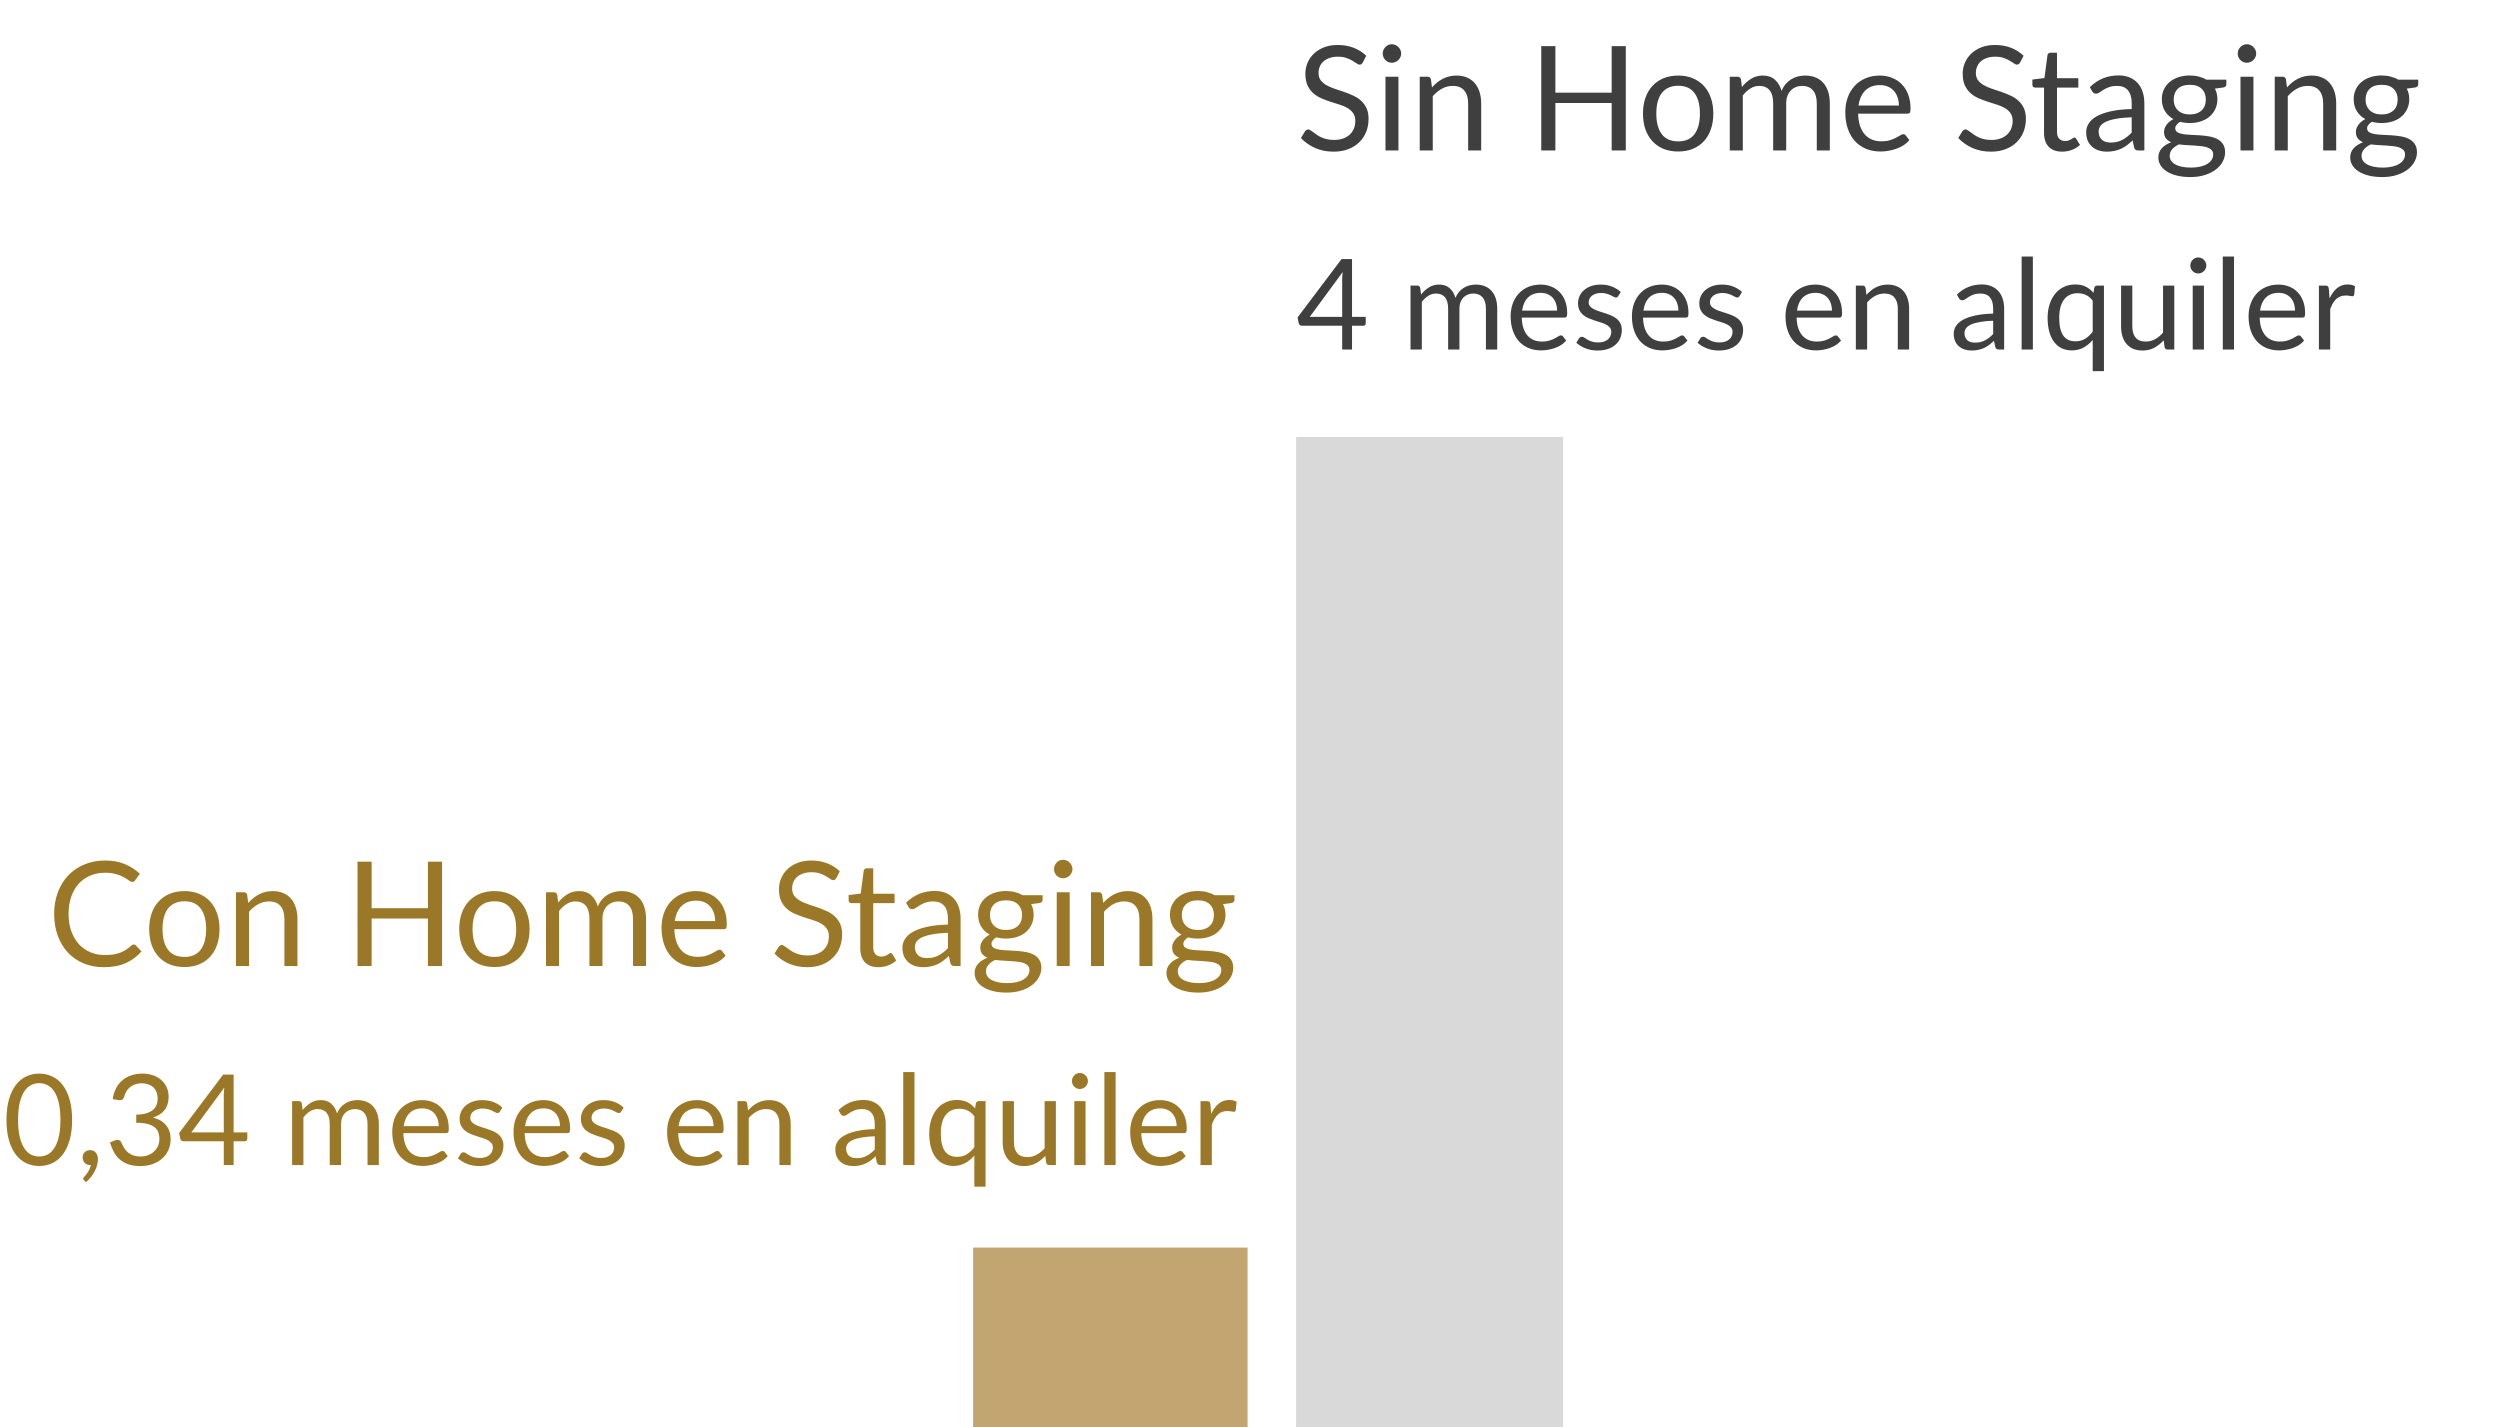
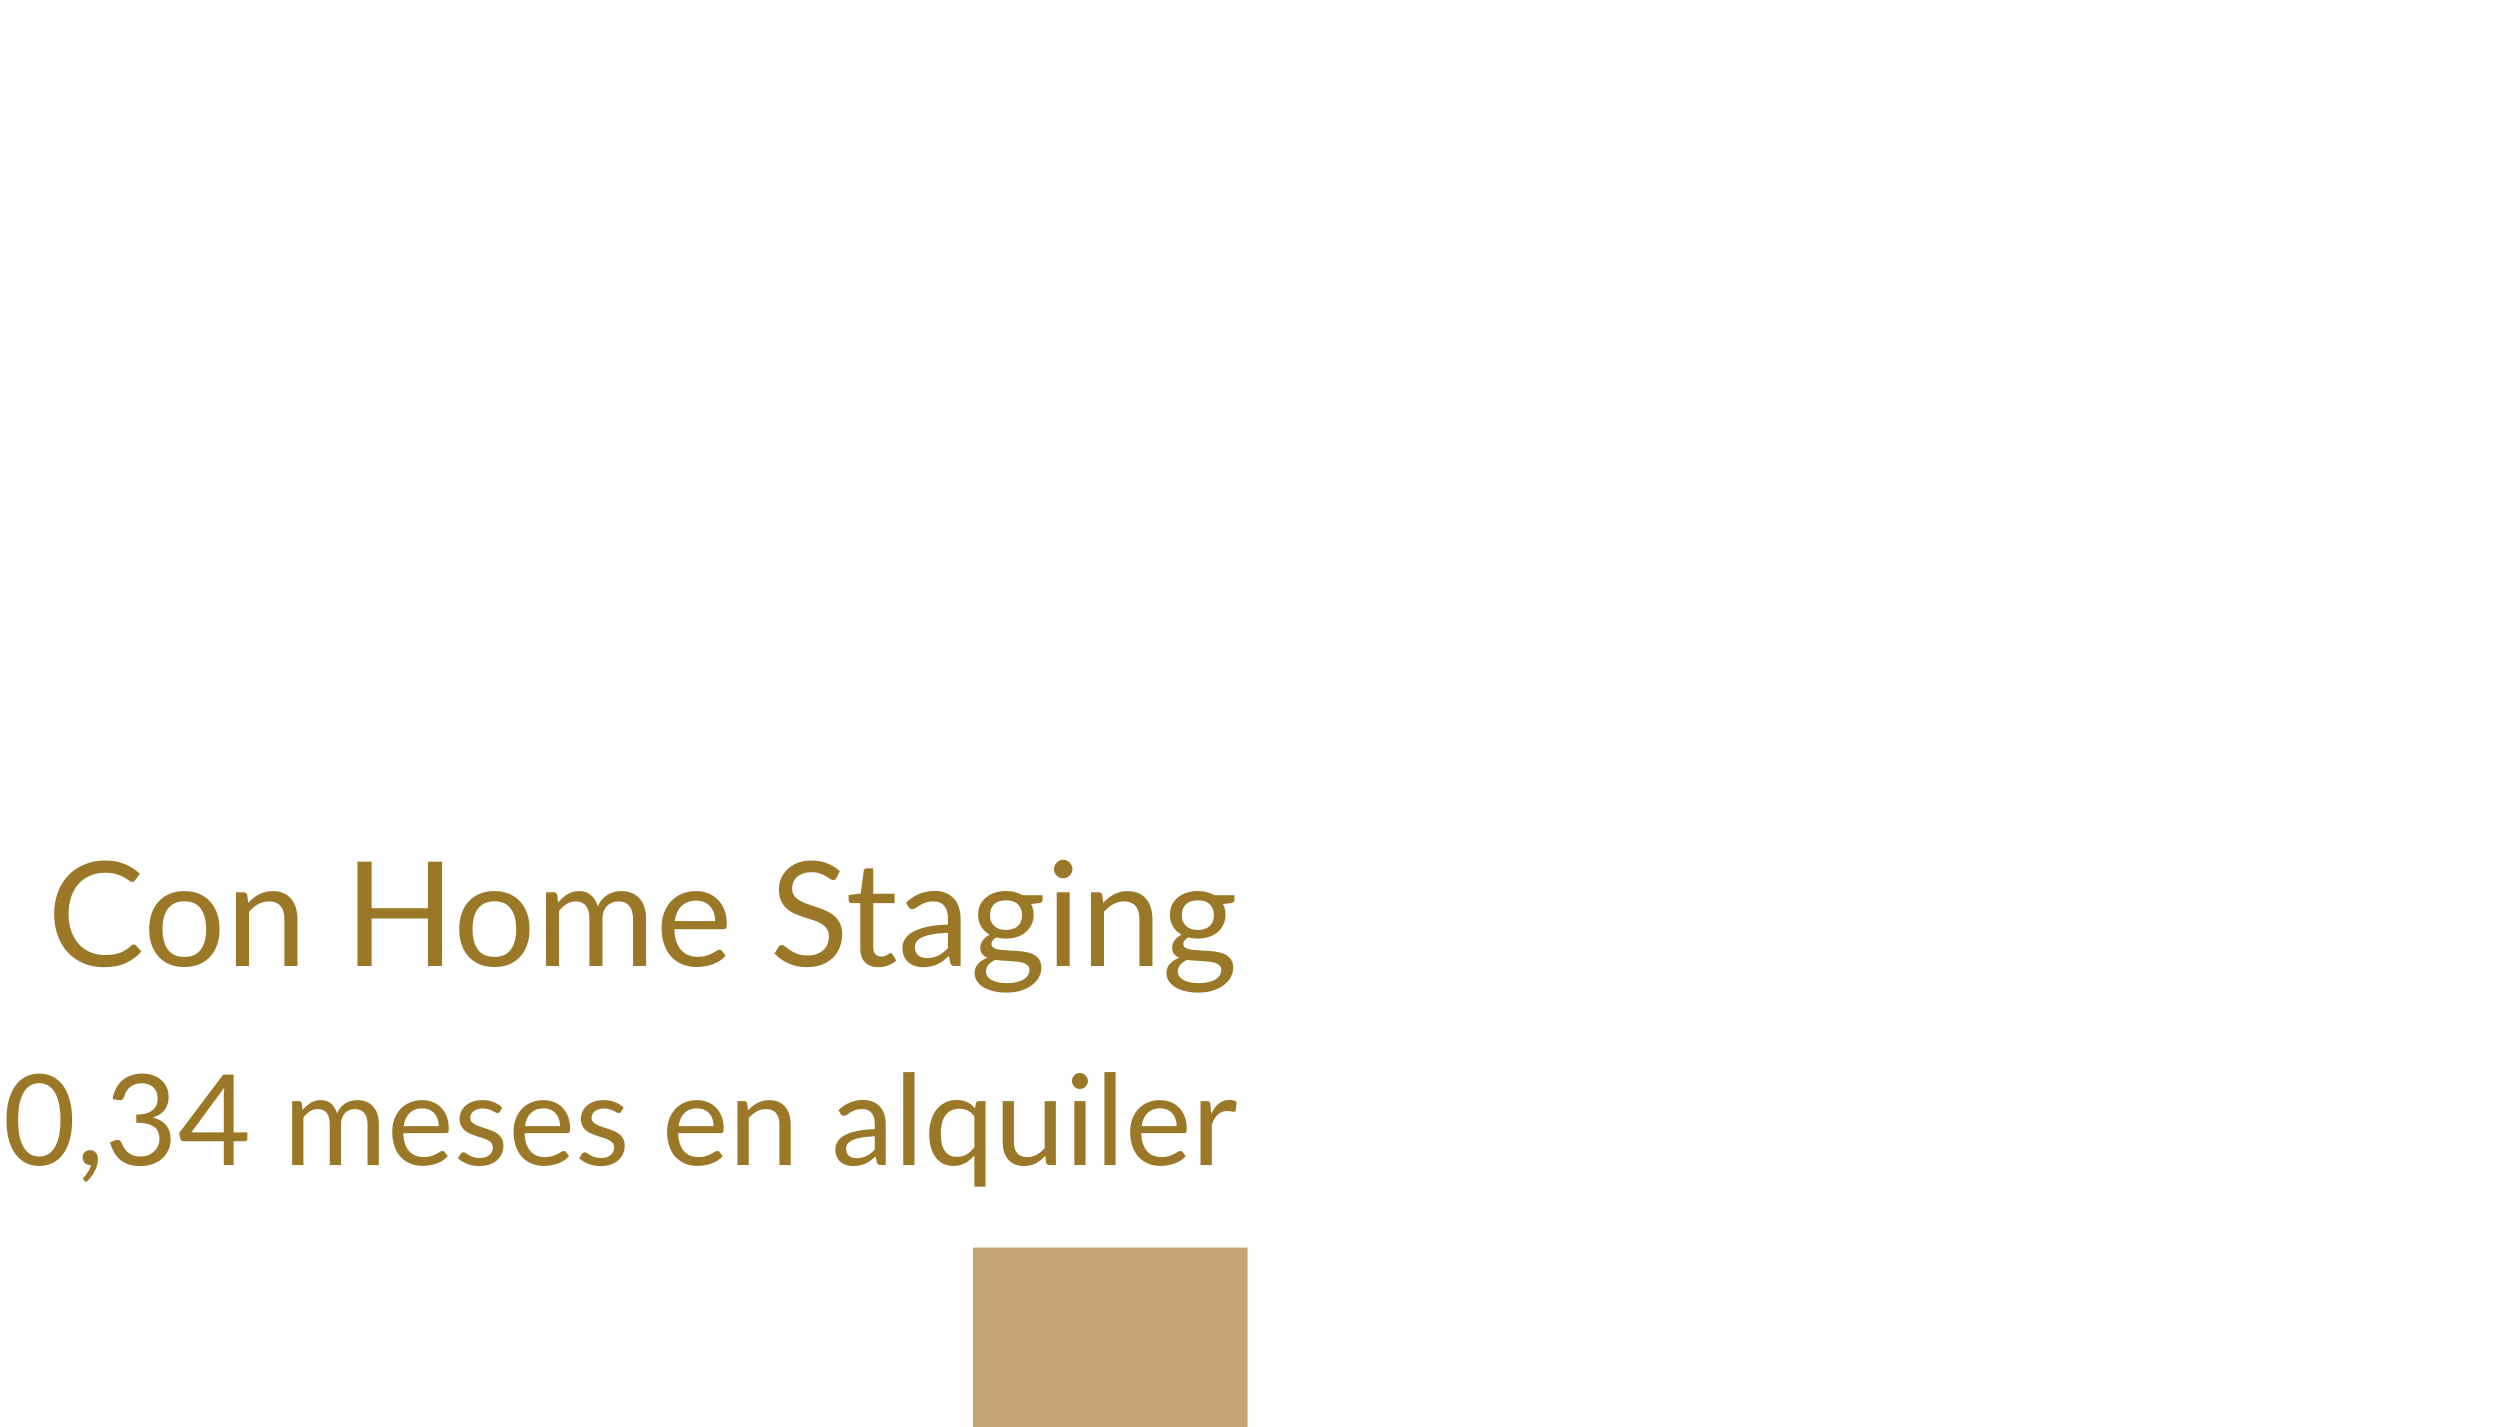
<svg xmlns="http://www.w3.org/2000/svg" width="515" height="294" viewBox="0 0 515 294" fill="none">
-   <path d="M280.74 12.865C280.65 13.015 280.55 13.13 280.44 13.21C280.34 13.28 280.215 13.315 280.065 13.315C279.895 13.315 279.695 13.23 279.465 13.06C279.235 12.89 278.945 12.705 278.595 12.505C278.255 12.295 277.84 12.105 277.35 11.935C276.87 11.765 276.285 11.68 275.595 11.68C274.945 11.68 274.37 11.77 273.87 11.95C273.38 12.12 272.965 12.355 272.625 12.655C272.295 12.955 272.045 13.31 271.875 13.72C271.705 14.12 271.62 14.555 271.62 15.025C271.62 15.625 271.765 16.125 272.055 16.525C272.355 16.915 272.745 17.25 273.225 17.53C273.715 17.81 274.265 18.055 274.875 18.265C275.495 18.465 276.125 18.675 276.765 18.895C277.415 19.115 278.045 19.365 278.655 19.645C279.275 19.915 279.825 20.26 280.305 20.68C280.795 21.1 281.185 21.615 281.475 22.225C281.775 22.835 281.925 23.585 281.925 24.475C281.925 25.415 281.765 26.3 281.445 27.13C281.125 27.95 280.655 28.665 280.035 29.275C279.425 29.885 278.67 30.365 277.77 30.715C276.88 31.065 275.865 31.24 274.725 31.24C273.325 31.24 272.055 30.99 270.915 30.49C269.775 29.98 268.8 29.295 267.99 28.435L268.83 27.055C268.91 26.945 269.005 26.855 269.115 26.785C269.235 26.705 269.365 26.665 269.505 26.665C269.635 26.665 269.78 26.72 269.94 26.83C270.11 26.93 270.3 27.06 270.51 27.22C270.72 27.38 270.96 27.555 271.23 27.745C271.5 27.935 271.805 28.11 272.145 28.27C272.495 28.43 272.89 28.565 273.33 28.675C273.77 28.775 274.265 28.825 274.815 28.825C275.505 28.825 276.12 28.73 276.66 28.54C277.2 28.35 277.655 28.085 278.025 27.745C278.405 27.395 278.695 26.98 278.895 26.5C279.095 26.02 279.195 25.485 279.195 24.895C279.195 24.245 279.045 23.715 278.745 23.305C278.455 22.885 278.07 22.535 277.59 22.255C277.11 21.975 276.56 21.74 275.94 21.55C275.32 21.35 274.69 21.15 274.05 20.95C273.41 20.74 272.78 20.5 272.16 20.23C271.54 19.96 270.99 19.61 270.51 19.18C270.03 18.75 269.64 18.215 269.34 17.575C269.05 16.925 268.905 16.125 268.905 15.175C268.905 14.415 269.05 13.68 269.34 12.97C269.64 12.26 270.07 11.63 270.63 11.08C271.2 10.53 271.895 10.09 272.715 9.76C273.545 9.43 274.495 9.265 275.565 9.265C276.765 9.265 277.855 9.455 278.835 9.835C279.825 10.215 280.695 10.765 281.445 11.485L280.74 12.865ZM288.078 15.805V31H285.408V15.805H288.078ZM288.648 11.035C288.648 11.295 288.593 11.54 288.483 11.77C288.383 11.99 288.243 12.19 288.063 12.37C287.893 12.54 287.688 12.675 287.448 12.775C287.218 12.875 286.973 12.925 286.713 12.925C286.453 12.925 286.208 12.875 285.978 12.775C285.758 12.675 285.563 12.54 285.393 12.37C285.223 12.19 285.088 11.99 284.988 11.77C284.888 11.54 284.838 11.295 284.838 11.035C284.838 10.775 284.888 10.53 284.988 10.3C285.088 10.06 285.223 9.855 285.393 9.685C285.563 9.505 285.758 9.365 285.978 9.265C286.208 9.165 286.453 9.115 286.713 9.115C286.973 9.115 287.218 9.165 287.448 9.265C287.688 9.365 287.893 9.505 288.063 9.685C288.243 9.855 288.383 10.06 288.483 10.3C288.593 10.53 288.648 10.775 288.648 11.035ZM294.985 18.01C295.315 17.64 295.665 17.305 296.035 17.005C296.405 16.705 296.795 16.45 297.205 16.24C297.625 16.02 298.065 15.855 298.525 15.745C298.995 15.625 299.5 15.565 300.04 15.565C300.87 15.565 301.6 15.705 302.23 15.985C302.87 16.255 303.4 16.645 303.82 17.155C304.25 17.655 304.575 18.26 304.795 18.97C305.015 19.68 305.125 20.465 305.125 21.325V31H302.44V21.325C302.44 20.175 302.175 19.285 301.645 18.655C301.125 18.015 300.33 17.695 299.26 17.695C298.47 17.695 297.73 17.885 297.04 18.265C296.36 18.645 295.73 19.16 295.15 19.81V31H292.465V15.805H294.07C294.45 15.805 294.685 15.99 294.775 16.36L294.985 18.01ZM334.914 9.505V31H332.004V21.22H320.409V31H317.499V9.505H320.409V19.09H332.004V9.505H334.914ZM345.715 15.565C346.825 15.565 347.825 15.75 348.715 16.12C349.605 16.49 350.365 17.015 350.995 17.695C351.625 18.375 352.105 19.2 352.435 20.17C352.775 21.13 352.945 22.205 352.945 23.395C352.945 24.595 352.775 25.675 352.435 26.635C352.105 27.595 351.625 28.415 350.995 29.095C350.365 29.775 349.605 30.3 348.715 30.67C347.825 31.03 346.825 31.21 345.715 31.21C344.595 31.21 343.585 31.03 342.685 30.67C341.795 30.3 341.035 29.775 340.405 29.095C339.775 28.415 339.29 27.595 338.95 26.635C338.62 25.675 338.455 24.595 338.455 23.395C338.455 22.205 338.62 21.13 338.95 20.17C339.29 19.2 339.775 18.375 340.405 17.695C341.035 17.015 341.795 16.49 342.685 16.12C343.585 15.75 344.595 15.565 345.715 15.565ZM345.715 29.125C347.215 29.125 348.335 28.625 349.075 27.625C349.815 26.615 350.185 25.21 350.185 23.41C350.185 21.6 349.815 20.19 349.075 19.18C348.335 18.17 347.215 17.665 345.715 17.665C344.955 17.665 344.29 17.795 343.72 18.055C343.16 18.315 342.69 18.69 342.31 19.18C341.94 19.67 341.66 20.275 341.47 20.995C341.29 21.705 341.2 22.51 341.2 23.41C341.2 25.21 341.57 26.615 342.31 27.625C343.06 28.625 344.195 29.125 345.715 29.125ZM356.332 31V15.805H357.937C358.317 15.805 358.552 15.99 358.642 16.36L358.837 17.92C359.397 17.23 360.027 16.665 360.727 16.225C361.427 15.785 362.237 15.565 363.157 15.565C364.177 15.565 365.002 15.85 365.632 16.42C366.272 16.99 366.732 17.76 367.012 18.73C367.232 18.18 367.512 17.705 367.852 17.305C368.202 16.905 368.592 16.575 369.022 16.315C369.452 16.055 369.907 15.865 370.387 15.745C370.877 15.625 371.372 15.565 371.872 15.565C372.672 15.565 373.382 15.695 374.002 15.955C374.632 16.205 375.162 16.575 375.592 17.065C376.032 17.555 376.367 18.16 376.597 18.88C376.827 19.59 376.942 20.405 376.942 21.325V31H374.257V21.325C374.257 20.135 373.997 19.235 373.477 18.625C372.957 18.005 372.207 17.695 371.227 17.695C370.787 17.695 370.367 17.775 369.967 17.935C369.577 18.085 369.232 18.31 368.932 18.61C368.632 18.91 368.392 19.29 368.212 19.75C368.042 20.2 367.957 20.725 367.957 21.325V31H365.272V21.325C365.272 20.105 365.027 19.195 364.537 18.595C364.047 17.995 363.332 17.695 362.392 17.695C361.732 17.695 361.122 17.875 360.562 18.235C360.002 18.585 359.487 19.065 359.017 19.675V31H356.332ZM391.17 21.745C391.17 21.125 391.08 20.56 390.9 20.05C390.73 19.53 390.475 19.085 390.135 18.715C389.805 18.335 389.4 18.045 388.92 17.845C388.44 17.635 387.895 17.53 387.285 17.53C386.005 17.53 384.99 17.905 384.24 18.655C383.5 19.395 383.04 20.425 382.86 21.745H391.17ZM393.33 28.87C393 29.27 392.605 29.62 392.145 29.92C391.685 30.21 391.19 30.45 390.66 30.64C390.14 30.83 389.6 30.97 389.04 31.06C388.48 31.16 387.925 31.21 387.375 31.21C386.325 31.21 385.355 31.035 384.465 30.685C383.585 30.325 382.82 29.805 382.17 29.125C381.53 28.435 381.03 27.585 380.67 26.575C380.31 25.565 380.13 24.405 380.13 23.095C380.13 22.035 380.29 21.045 380.61 20.125C380.94 19.205 381.41 18.41 382.02 17.74C382.63 17.06 383.375 16.53 384.255 16.15C385.135 15.76 386.125 15.565 387.225 15.565C388.135 15.565 388.975 15.72 389.745 16.03C390.525 16.33 391.195 16.77 391.755 17.35C392.325 17.92 392.77 18.63 393.09 19.48C393.41 20.32 393.57 21.28 393.57 22.36C393.57 22.78 393.525 23.06 393.435 23.2C393.345 23.34 393.175 23.41 392.925 23.41H382.77C382.8 24.37 382.93 25.205 383.16 25.915C383.4 26.625 383.73 27.22 384.15 27.7C384.57 28.17 385.07 28.525 385.65 28.765C386.23 28.995 386.88 29.11 387.6 29.11C388.27 29.11 388.845 29.035 389.325 28.885C389.815 28.725 390.235 28.555 390.585 28.375C390.935 28.195 391.225 28.03 391.455 27.88C391.695 27.72 391.9 27.64 392.07 27.64C392.29 27.64 392.46 27.725 392.58 27.895L393.33 28.87ZM416.15 12.865C416.06 13.015 415.96 13.13 415.85 13.21C415.75 13.28 415.625 13.315 415.475 13.315C415.305 13.315 415.105 13.23 414.875 13.06C414.645 12.89 414.355 12.705 414.005 12.505C413.665 12.295 413.25 12.105 412.76 11.935C412.28 11.765 411.695 11.68 411.005 11.68C410.355 11.68 409.78 11.77 409.28 11.95C408.79 12.12 408.375 12.355 408.035 12.655C407.705 12.955 407.455 13.31 407.285 13.72C407.115 14.12 407.03 14.555 407.03 15.025C407.03 15.625 407.175 16.125 407.465 16.525C407.765 16.915 408.155 17.25 408.635 17.53C409.125 17.81 409.675 18.055 410.285 18.265C410.905 18.465 411.535 18.675 412.175 18.895C412.825 19.115 413.455 19.365 414.065 19.645C414.685 19.915 415.235 20.26 415.715 20.68C416.205 21.1 416.595 21.615 416.885 22.225C417.185 22.835 417.335 23.585 417.335 24.475C417.335 25.415 417.175 26.3 416.855 27.13C416.535 27.95 416.065 28.665 415.445 29.275C414.835 29.885 414.08 30.365 413.18 30.715C412.29 31.065 411.275 31.24 410.135 31.24C408.735 31.24 407.465 30.99 406.325 30.49C405.185 29.98 404.21 29.295 403.4 28.435L404.24 27.055C404.32 26.945 404.415 26.855 404.525 26.785C404.645 26.705 404.775 26.665 404.915 26.665C405.045 26.665 405.19 26.72 405.35 26.83C405.52 26.93 405.71 27.06 405.92 27.22C406.13 27.38 406.37 27.555 406.64 27.745C406.91 27.935 407.215 28.11 407.555 28.27C407.905 28.43 408.3 28.565 408.74 28.675C409.18 28.775 409.675 28.825 410.225 28.825C410.915 28.825 411.53 28.73 412.07 28.54C412.61 28.35 413.065 28.085 413.435 27.745C413.815 27.395 414.105 26.98 414.305 26.5C414.505 26.02 414.605 25.485 414.605 24.895C414.605 24.245 414.455 23.715 414.155 23.305C413.865 22.885 413.48 22.535 413 22.255C412.52 21.975 411.97 21.74 411.35 21.55C410.73 21.35 410.1 21.15 409.46 20.95C408.82 20.74 408.19 20.5 407.57 20.23C406.95 19.96 406.4 19.61 405.92 19.18C405.44 18.75 405.05 18.215 404.75 17.575C404.46 16.925 404.315 16.125 404.315 15.175C404.315 14.415 404.46 13.68 404.75 12.97C405.05 12.26 405.48 11.63 406.04 11.08C406.61 10.53 407.305 10.09 408.125 9.76C408.955 9.43 409.905 9.265 410.975 9.265C412.175 9.265 413.265 9.455 414.245 9.835C415.235 10.215 416.105 10.765 416.855 11.485L416.15 12.865ZM424.805 31.24C423.605 31.24 422.68 30.905 422.03 30.235C421.39 29.565 421.07 28.6 421.07 27.34V18.04H419.24C419.08 18.04 418.945 17.995 418.835 17.905C418.725 17.805 418.67 17.655 418.67 17.455V16.39L421.16 16.075L421.775 11.38C421.805 11.23 421.87 11.11 421.97 11.02C422.08 10.92 422.22 10.87 422.39 10.87H423.74V16.105H428.135V18.04H423.74V27.16C423.74 27.8 423.895 28.275 424.205 28.585C424.515 28.895 424.915 29.05 425.405 29.05C425.685 29.05 425.925 29.015 426.125 28.945C426.335 28.865 426.515 28.78 426.665 28.69C426.815 28.6 426.94 28.52 427.04 28.45C427.15 28.37 427.245 28.33 427.325 28.33C427.465 28.33 427.59 28.415 427.7 28.585L428.48 29.86C428.02 30.29 427.465 30.63 426.815 30.88C426.165 31.12 425.495 31.24 424.805 31.24ZM439.127 24.16C437.897 24.2 436.847 24.3 435.977 24.46C435.117 24.61 434.412 24.81 433.862 25.06C433.322 25.31 432.927 25.605 432.677 25.945C432.437 26.285 432.317 26.665 432.317 27.085C432.317 27.485 432.382 27.83 432.512 28.12C432.642 28.41 432.817 28.65 433.037 28.84C433.267 29.02 433.532 29.155 433.832 29.245C434.142 29.325 434.472 29.365 434.822 29.365C435.292 29.365 435.722 29.32 436.112 29.23C436.502 29.13 436.867 28.99 437.207 28.81C437.557 28.63 437.887 28.415 438.197 28.165C438.517 27.915 438.827 27.63 439.127 27.31V24.16ZM430.502 17.95C431.342 17.14 432.247 16.535 433.217 16.135C434.187 15.735 435.262 15.535 436.442 15.535C437.292 15.535 438.047 15.675 438.707 15.955C439.367 16.235 439.922 16.625 440.372 17.125C440.822 17.625 441.162 18.23 441.392 18.94C441.622 19.65 441.737 20.43 441.737 21.28V31H440.552C440.292 31 440.092 30.96 439.952 30.88C439.812 30.79 439.702 30.62 439.622 30.37L439.322 28.93C438.922 29.3 438.532 29.63 438.152 29.92C437.772 30.2 437.372 30.44 436.952 30.64C436.532 30.83 436.082 30.975 435.602 31.075C435.132 31.185 434.607 31.24 434.027 31.24C433.437 31.24 432.882 31.16 432.362 31C431.842 30.83 431.387 30.58 430.997 30.25C430.617 29.92 430.312 29.505 430.082 29.005C429.862 28.495 429.752 27.895 429.752 27.205C429.752 26.605 429.917 26.03 430.247 25.48C430.577 24.92 431.112 24.425 431.852 23.995C432.592 23.565 433.557 23.215 434.747 22.945C435.937 22.665 437.397 22.505 439.127 22.465V21.28C439.127 20.1 438.872 19.21 438.362 18.61C437.852 18 437.107 17.695 436.127 17.695C435.467 17.695 434.912 17.78 434.462 17.95C434.022 18.11 433.637 18.295 433.307 18.505C432.987 18.705 432.707 18.89 432.467 19.06C432.237 19.22 432.007 19.3 431.777 19.3C431.597 19.3 431.442 19.255 431.312 19.165C431.182 19.065 431.072 18.945 430.982 18.805L430.502 17.95ZM451.099 23.575C451.639 23.575 452.114 23.5 452.524 23.35C452.934 23.2 453.279 22.99 453.559 22.72C453.839 22.45 454.049 22.13 454.189 21.76C454.329 21.38 454.399 20.965 454.399 20.515C454.399 19.585 454.114 18.845 453.544 18.295C452.984 17.745 452.169 17.47 451.099 17.47C450.019 17.47 449.194 17.745 448.624 18.295C448.064 18.845 447.784 19.585 447.784 20.515C447.784 20.965 447.854 21.38 447.994 21.76C448.144 22.13 448.359 22.45 448.639 22.72C448.919 22.99 449.264 23.2 449.674 23.35C450.084 23.5 450.559 23.575 451.099 23.575ZM455.914 31.825C455.914 31.455 455.809 31.155 455.599 30.925C455.389 30.695 455.104 30.515 454.744 30.385C454.394 30.255 453.984 30.165 453.514 30.115C453.044 30.055 452.544 30.01 452.014 29.98C451.494 29.95 450.964 29.92 450.424 29.89C449.884 29.86 449.364 29.81 448.864 29.74C448.304 30 447.844 30.33 447.484 30.73C447.134 31.12 446.959 31.58 446.959 32.11C446.959 32.45 447.044 32.765 447.214 33.055C447.394 33.355 447.664 33.61 448.024 33.82C448.384 34.04 448.834 34.21 449.374 34.33C449.924 34.46 450.569 34.525 451.309 34.525C452.029 34.525 452.674 34.46 453.244 34.33C453.814 34.2 454.294 34.015 454.684 33.775C455.084 33.535 455.389 33.25 455.599 32.92C455.809 32.59 455.914 32.225 455.914 31.825ZM458.629 16.405V17.395C458.629 17.725 458.419 17.935 457.999 18.025L456.274 18.25C456.614 18.91 456.784 19.64 456.784 20.44C456.784 21.18 456.639 21.855 456.349 22.465C456.069 23.065 455.679 23.58 455.179 24.01C454.679 24.44 454.079 24.77 453.379 25C452.679 25.23 451.919 25.345 451.099 25.345C450.389 25.345 449.719 25.26 449.089 25.09C448.769 25.29 448.524 25.505 448.354 25.735C448.184 25.955 448.099 26.18 448.099 26.41C448.099 26.77 448.244 27.045 448.534 27.235C448.834 27.415 449.224 27.545 449.704 27.625C450.184 27.705 450.729 27.755 451.339 27.775C451.959 27.795 452.589 27.83 453.229 27.88C453.879 27.92 454.509 27.995 455.119 28.105C455.739 28.215 456.289 28.395 456.769 28.645C457.249 28.895 457.634 29.24 457.924 29.68C458.224 30.12 458.374 30.69 458.374 31.39C458.374 32.04 458.209 32.67 457.879 33.28C457.559 33.89 457.094 34.43 456.484 34.9C455.874 35.38 455.124 35.76 454.234 36.04C453.354 36.33 452.359 36.475 451.249 36.475C450.139 36.475 449.169 36.365 448.339 36.145C447.509 35.925 446.819 35.63 446.269 35.26C445.719 34.89 445.304 34.46 445.024 33.97C444.754 33.49 444.619 32.985 444.619 32.455C444.619 31.705 444.854 31.07 445.324 30.55C445.794 30.03 446.439 29.615 447.259 29.305C446.809 29.105 446.449 28.84 446.179 28.51C445.919 28.17 445.789 27.715 445.789 27.145C445.789 26.925 445.829 26.7 445.909 26.47C445.989 26.23 446.109 25.995 446.269 25.765C446.439 25.525 446.644 25.3 446.884 25.09C447.124 24.88 447.404 24.695 447.724 24.535C446.974 24.115 446.389 23.56 445.969 22.87C445.549 22.17 445.339 21.36 445.339 20.44C445.339 19.7 445.479 19.03 445.759 18.43C446.049 17.82 446.449 17.305 446.959 16.885C447.469 16.455 448.074 16.125 448.774 15.895C449.484 15.665 450.259 15.55 451.099 15.55C451.759 15.55 452.374 15.625 452.944 15.775C453.514 15.915 454.034 16.125 454.504 16.405H458.629ZM464.21 15.805V31H461.54V15.805H464.21ZM464.78 11.035C464.78 11.295 464.725 11.54 464.615 11.77C464.515 11.99 464.375 12.19 464.195 12.37C464.025 12.54 463.82 12.675 463.58 12.775C463.35 12.875 463.105 12.925 462.845 12.925C462.585 12.925 462.34 12.875 462.11 12.775C461.89 12.675 461.695 12.54 461.525 12.37C461.355 12.19 461.22 11.99 461.12 11.77C461.02 11.54 460.97 11.295 460.97 11.035C460.97 10.775 461.02 10.53 461.12 10.3C461.22 10.06 461.355 9.855 461.525 9.685C461.695 9.505 461.89 9.365 462.11 9.265C462.34 9.165 462.585 9.115 462.845 9.115C463.105 9.115 463.35 9.165 463.58 9.265C463.82 9.365 464.025 9.505 464.195 9.685C464.375 9.855 464.515 10.06 464.615 10.3C464.725 10.53 464.78 10.775 464.78 11.035ZM471.117 18.01C471.447 17.64 471.797 17.305 472.167 17.005C472.537 16.705 472.927 16.45 473.337 16.24C473.757 16.02 474.197 15.855 474.657 15.745C475.127 15.625 475.632 15.565 476.172 15.565C477.002 15.565 477.732 15.705 478.362 15.985C479.002 16.255 479.532 16.645 479.952 17.155C480.382 17.655 480.707 18.26 480.927 18.97C481.147 19.68 481.257 20.465 481.257 21.325V31H478.572V21.325C478.572 20.175 478.307 19.285 477.777 18.655C477.257 18.015 476.462 17.695 475.392 17.695C474.602 17.695 473.862 17.885 473.172 18.265C472.492 18.645 471.862 19.16 471.282 19.81V31H468.597V15.805H470.202C470.582 15.805 470.817 15.99 470.907 16.36L471.117 18.01ZM490.621 23.575C491.161 23.575 491.636 23.5 492.046 23.35C492.456 23.2 492.801 22.99 493.081 22.72C493.361 22.45 493.571 22.13 493.711 21.76C493.851 21.38 493.921 20.965 493.921 20.515C493.921 19.585 493.636 18.845 493.066 18.295C492.506 17.745 491.691 17.47 490.621 17.47C489.541 17.47 488.716 17.745 488.146 18.295C487.586 18.845 487.306 19.585 487.306 20.515C487.306 20.965 487.376 21.38 487.516 21.76C487.666 22.13 487.881 22.45 488.161 22.72C488.441 22.99 488.786 23.2 489.196 23.35C489.606 23.5 490.081 23.575 490.621 23.575ZM495.436 31.825C495.436 31.455 495.331 31.155 495.121 30.925C494.911 30.695 494.626 30.515 494.266 30.385C493.916 30.255 493.506 30.165 493.036 30.115C492.566 30.055 492.066 30.01 491.536 29.98C491.016 29.95 490.486 29.92 489.946 29.89C489.406 29.86 488.886 29.81 488.386 29.74C487.826 30 487.366 30.33 487.006 30.73C486.656 31.12 486.481 31.58 486.481 32.11C486.481 32.45 486.566 32.765 486.736 33.055C486.916 33.355 487.186 33.61 487.546 33.82C487.906 34.04 488.356 34.21 488.896 34.33C489.446 34.46 490.091 34.525 490.831 34.525C491.551 34.525 492.196 34.46 492.766 34.33C493.336 34.2 493.816 34.015 494.206 33.775C494.606 33.535 494.911 33.25 495.121 32.92C495.331 32.59 495.436 32.225 495.436 31.825ZM498.151 16.405V17.395C498.151 17.725 497.941 17.935 497.521 18.025L495.796 18.25C496.136 18.91 496.306 19.64 496.306 20.44C496.306 21.18 496.161 21.855 495.871 22.465C495.591 23.065 495.201 23.58 494.701 24.01C494.201 24.44 493.601 24.77 492.901 25C492.201 25.23 491.441 25.345 490.621 25.345C489.911 25.345 489.241 25.26 488.611 25.09C488.291 25.29 488.046 25.505 487.876 25.735C487.706 25.955 487.621 26.18 487.621 26.41C487.621 26.77 487.766 27.045 488.056 27.235C488.356 27.415 488.746 27.545 489.226 27.625C489.706 27.705 490.251 27.755 490.861 27.775C491.481 27.795 492.111 27.83 492.751 27.88C493.401 27.92 494.031 27.995 494.641 28.105C495.261 28.215 495.811 28.395 496.291 28.645C496.771 28.895 497.156 29.24 497.446 29.68C497.746 30.12 497.896 30.69 497.896 31.39C497.896 32.04 497.731 32.67 497.401 33.28C497.081 33.89 496.616 34.43 496.006 34.9C495.396 35.38 494.646 35.76 493.756 36.04C492.876 36.33 491.881 36.475 490.771 36.475C489.661 36.475 488.691 36.365 487.861 36.145C487.031 35.925 486.341 35.63 485.791 35.26C485.241 34.89 484.826 34.46 484.546 33.97C484.276 33.49 484.141 32.985 484.141 32.455C484.141 31.705 484.376 31.07 484.846 30.55C485.316 30.03 485.961 29.615 486.781 29.305C486.331 29.105 485.971 28.84 485.701 28.51C485.441 28.17 485.311 27.715 485.311 27.145C485.311 26.925 485.351 26.7 485.431 26.47C485.511 26.23 485.631 25.995 485.791 25.765C485.961 25.525 486.166 25.3 486.406 25.09C486.646 24.88 486.926 24.695 487.246 24.535C486.496 24.115 485.911 23.56 485.491 22.87C485.071 22.17 484.861 21.36 484.861 20.44C484.861 19.7 485.001 19.03 485.281 18.43C485.571 17.82 485.971 17.305 486.481 16.885C486.991 16.455 487.596 16.125 488.296 15.895C489.006 15.665 489.781 15.55 490.621 15.55C491.281 15.55 491.896 15.625 492.466 15.775C493.036 15.915 493.556 16.125 494.026 16.405H498.151ZM276.49 65.279V57.596C276.49 57.371 276.499 57.124 276.516 56.855C276.533 56.586 276.559 56.313 276.594 56.036L269.808 65.279H276.49ZM281.339 65.279V66.605C281.339 66.744 281.296 66.861 281.209 66.956C281.131 67.051 281.005 67.099 280.832 67.099H278.518V72H276.49V67.099H268.222C268.049 67.099 267.897 67.051 267.767 66.956C267.646 66.852 267.568 66.726 267.533 66.579L267.299 65.396L276.36 53.371H278.518V65.279H281.339ZM290.567 72V58.831H291.958C292.288 58.831 292.491 58.991 292.569 59.312L292.738 60.664C293.224 60.066 293.77 59.576 294.376 59.195C294.983 58.814 295.685 58.623 296.482 58.623C297.366 58.623 298.081 58.87 298.627 59.364C299.182 59.858 299.581 60.525 299.823 61.366C300.014 60.889 300.257 60.478 300.551 60.131C300.855 59.784 301.193 59.498 301.565 59.273C301.938 59.048 302.332 58.883 302.748 58.779C303.173 58.675 303.602 58.623 304.035 58.623C304.729 58.623 305.344 58.736 305.881 58.961C306.427 59.178 306.887 59.498 307.259 59.923C307.641 60.348 307.931 60.872 308.13 61.496C308.33 62.111 308.429 62.818 308.429 63.615V72H306.102V63.615C306.102 62.584 305.877 61.804 305.426 61.275C304.976 60.738 304.326 60.469 303.476 60.469C303.095 60.469 302.731 60.538 302.384 60.677C302.046 60.807 301.747 61.002 301.487 61.262C301.227 61.522 301.019 61.851 300.863 62.25C300.716 62.64 300.642 63.095 300.642 63.615V72H298.315V63.615C298.315 62.558 298.103 61.769 297.678 61.249C297.254 60.729 296.634 60.469 295.819 60.469C295.247 60.469 294.719 60.625 294.233 60.937C293.748 61.24 293.302 61.656 292.894 62.185V72H290.567ZM320.76 63.979C320.76 63.442 320.682 62.952 320.526 62.51C320.379 62.059 320.158 61.674 319.863 61.353C319.577 61.024 319.226 60.772 318.81 60.599C318.394 60.417 317.922 60.326 317.393 60.326C316.284 60.326 315.404 60.651 314.754 61.301C314.113 61.942 313.714 62.835 313.558 63.979H320.76ZM322.632 70.154C322.346 70.501 322.004 70.804 321.605 71.064C321.207 71.315 320.778 71.523 320.318 71.688C319.868 71.853 319.4 71.974 318.914 72.052C318.429 72.139 317.948 72.182 317.471 72.182C316.561 72.182 315.721 72.03 314.949 71.727C314.187 71.415 313.524 70.964 312.96 70.375C312.406 69.777 311.972 69.04 311.66 68.165C311.348 67.29 311.192 66.284 311.192 65.149C311.192 64.23 311.331 63.372 311.608 62.575C311.894 61.778 312.302 61.089 312.83 60.508C313.359 59.919 314.005 59.459 314.767 59.13C315.53 58.792 316.388 58.623 317.341 58.623C318.13 58.623 318.858 58.757 319.525 59.026C320.201 59.286 320.782 59.667 321.267 60.17C321.761 60.664 322.147 61.279 322.424 62.016C322.702 62.744 322.84 63.576 322.84 64.512C322.84 64.876 322.801 65.119 322.723 65.24C322.645 65.361 322.498 65.422 322.281 65.422H313.48C313.506 66.254 313.619 66.978 313.818 67.593C314.026 68.208 314.312 68.724 314.676 69.14C315.04 69.547 315.474 69.855 315.976 70.063C316.479 70.262 317.042 70.362 317.666 70.362C318.247 70.362 318.745 70.297 319.161 70.167C319.586 70.028 319.95 69.881 320.253 69.725C320.557 69.569 320.808 69.426 321.007 69.296C321.215 69.157 321.393 69.088 321.54 69.088C321.731 69.088 321.878 69.162 321.982 69.309L322.632 70.154ZM333.353 61.002C333.249 61.193 333.088 61.288 332.872 61.288C332.742 61.288 332.594 61.24 332.43 61.145C332.265 61.05 332.061 60.946 331.819 60.833C331.585 60.712 331.303 60.603 330.974 60.508C330.644 60.404 330.254 60.352 329.804 60.352C329.414 60.352 329.063 60.404 328.751 60.508C328.439 60.603 328.17 60.738 327.945 60.911C327.728 61.084 327.559 61.288 327.438 61.522C327.325 61.747 327.269 61.994 327.269 62.263C327.269 62.601 327.364 62.883 327.555 63.108C327.754 63.333 328.014 63.528 328.335 63.693C328.655 63.858 329.019 64.005 329.427 64.135C329.834 64.256 330.25 64.391 330.675 64.538C331.108 64.677 331.528 64.833 331.936 65.006C332.343 65.179 332.707 65.396 333.028 65.656C333.348 65.916 333.604 66.237 333.795 66.618C333.994 66.991 334.094 67.441 334.094 67.97C334.094 68.577 333.985 69.14 333.769 69.66C333.552 70.171 333.231 70.618 332.807 70.999C332.382 71.372 331.862 71.666 331.247 71.883C330.631 72.1 329.921 72.208 329.115 72.208C328.196 72.208 327.364 72.061 326.619 71.766C325.873 71.463 325.241 71.077 324.721 70.609L325.267 69.725C325.336 69.612 325.418 69.526 325.514 69.465C325.609 69.404 325.73 69.374 325.878 69.374C326.034 69.374 326.198 69.435 326.372 69.556C326.545 69.677 326.753 69.812 326.996 69.959C327.247 70.106 327.55 70.241 327.906 70.362C328.261 70.483 328.703 70.544 329.232 70.544C329.682 70.544 330.077 70.488 330.415 70.375C330.753 70.254 331.034 70.093 331.26 69.894C331.485 69.695 331.65 69.465 331.754 69.205C331.866 68.945 331.923 68.668 331.923 68.373C331.923 68.009 331.823 67.71 331.624 67.476C331.433 67.233 331.177 67.03 330.857 66.865C330.536 66.692 330.168 66.544 329.752 66.423C329.344 66.293 328.924 66.159 328.491 66.02C328.066 65.881 327.646 65.725 327.23 65.552C326.822 65.37 326.458 65.145 326.138 64.876C325.817 64.607 325.557 64.278 325.358 63.888C325.167 63.489 325.072 63.008 325.072 62.445C325.072 61.942 325.176 61.461 325.384 61.002C325.592 60.534 325.895 60.127 326.294 59.78C326.692 59.425 327.182 59.143 327.763 58.935C328.343 58.727 329.006 58.623 329.752 58.623C330.618 58.623 331.394 58.762 332.079 59.039C332.772 59.308 333.37 59.68 333.873 60.157L333.353 61.002ZM345.745 63.979C345.745 63.442 345.667 62.952 345.511 62.51C345.363 62.059 345.142 61.674 344.848 61.353C344.562 61.024 344.211 60.772 343.795 60.599C343.379 60.417 342.906 60.326 342.378 60.326C341.268 60.326 340.389 60.651 339.739 61.301C339.097 61.942 338.699 62.835 338.543 63.979H345.745ZM347.617 70.154C347.331 70.501 346.988 70.804 346.59 71.064C346.191 71.315 345.762 71.523 345.303 71.688C344.852 71.853 344.384 71.974 343.899 72.052C343.413 72.139 342.932 72.182 342.456 72.182C341.546 72.182 340.705 72.03 339.934 71.727C339.171 71.415 338.508 70.964 337.945 70.375C337.39 69.777 336.957 69.04 336.645 68.165C336.333 67.29 336.177 66.284 336.177 65.149C336.177 64.23 336.315 63.372 336.593 62.575C336.879 61.778 337.286 61.089 337.815 60.508C338.343 59.919 338.989 59.459 339.752 59.13C340.514 58.792 341.372 58.623 342.326 58.623C343.114 58.623 343.842 58.757 344.51 59.026C345.186 59.286 345.766 59.667 346.252 60.17C346.746 60.664 347.131 61.279 347.409 62.016C347.686 62.744 347.825 63.576 347.825 64.512C347.825 64.876 347.786 65.119 347.708 65.24C347.63 65.361 347.482 65.422 347.266 65.422H338.465C338.491 66.254 338.603 66.978 338.803 67.593C339.011 68.208 339.297 68.724 339.661 69.14C340.025 69.547 340.458 69.855 340.961 70.063C341.463 70.262 342.027 70.362 342.651 70.362C343.231 70.362 343.73 70.297 344.146 70.167C344.57 70.028 344.934 69.881 345.238 69.725C345.541 69.569 345.792 69.426 345.992 69.296C346.2 69.157 346.377 69.088 346.525 69.088C346.715 69.088 346.863 69.162 346.967 69.309L347.617 70.154ZM358.337 61.002C358.233 61.193 358.073 61.288 357.856 61.288C357.726 61.288 357.579 61.24 357.414 61.145C357.249 61.05 357.046 60.946 356.803 60.833C356.569 60.712 356.287 60.603 355.958 60.508C355.629 60.404 355.239 60.352 354.788 60.352C354.398 60.352 354.047 60.404 353.735 60.508C353.423 60.603 353.154 60.738 352.929 60.911C352.712 61.084 352.543 61.288 352.422 61.522C352.309 61.747 352.253 61.994 352.253 62.263C352.253 62.601 352.348 62.883 352.539 63.108C352.738 63.333 352.998 63.528 353.319 63.693C353.64 63.858 354.004 64.005 354.411 64.135C354.818 64.256 355.234 64.391 355.659 64.538C356.092 64.677 356.513 64.833 356.92 65.006C357.327 65.179 357.691 65.396 358.012 65.656C358.333 65.916 358.588 66.237 358.779 66.618C358.978 66.991 359.078 67.441 359.078 67.97C359.078 68.577 358.97 69.14 358.753 69.66C358.536 70.171 358.216 70.618 357.791 70.999C357.366 71.372 356.846 71.666 356.231 71.883C355.616 72.1 354.905 72.208 354.099 72.208C353.18 72.208 352.348 72.061 351.603 71.766C350.858 71.463 350.225 71.077 349.705 70.609L350.251 69.725C350.32 69.612 350.403 69.526 350.498 69.465C350.593 69.404 350.715 69.374 350.862 69.374C351.018 69.374 351.183 69.435 351.356 69.556C351.529 69.677 351.737 69.812 351.98 69.959C352.231 70.106 352.535 70.241 352.89 70.362C353.245 70.483 353.687 70.544 354.216 70.544C354.667 70.544 355.061 70.488 355.399 70.375C355.737 70.254 356.019 70.093 356.244 69.894C356.469 69.695 356.634 69.465 356.738 69.205C356.851 68.945 356.907 68.668 356.907 68.373C356.907 68.009 356.807 67.71 356.608 67.476C356.417 67.233 356.162 67.03 355.841 66.865C355.52 66.692 355.152 66.544 354.736 66.423C354.329 66.293 353.908 66.159 353.475 66.02C353.05 65.881 352.63 65.725 352.214 65.552C351.807 65.37 351.443 65.145 351.122 64.876C350.801 64.607 350.541 64.278 350.342 63.888C350.151 63.489 350.056 63.008 350.056 62.445C350.056 61.942 350.16 61.461 350.368 61.002C350.576 60.534 350.879 60.127 351.278 59.78C351.677 59.425 352.166 59.143 352.747 58.935C353.328 58.727 353.991 58.623 354.736 58.623C355.603 58.623 356.378 58.762 357.063 59.039C357.756 59.308 358.354 59.68 358.857 60.157L358.337 61.002ZM377.381 63.979C377.381 63.442 377.303 62.952 377.147 62.51C377 62.059 376.779 61.674 376.484 61.353C376.198 61.024 375.847 60.772 375.431 60.599C375.015 60.417 374.543 60.326 374.014 60.326C372.905 60.326 372.025 60.651 371.375 61.301C370.734 61.942 370.335 62.835 370.179 63.979H377.381ZM379.253 70.154C378.967 70.501 378.625 70.804 378.226 71.064C377.828 71.315 377.399 71.523 376.939 71.688C376.489 71.853 376.021 71.974 375.535 72.052C375.05 72.139 374.569 72.182 374.092 72.182C373.182 72.182 372.342 72.03 371.57 71.727C370.808 71.415 370.145 70.964 369.581 70.375C369.027 69.777 368.593 69.04 368.281 68.165C367.969 67.29 367.813 66.284 367.813 65.149C367.813 64.23 367.952 63.372 368.229 62.575C368.515 61.778 368.923 61.089 369.451 60.508C369.98 59.919 370.626 59.459 371.388 59.13C372.151 58.792 373.009 58.623 373.962 58.623C374.751 58.623 375.479 58.757 376.146 59.026C376.822 59.286 377.403 59.667 377.888 60.17C378.382 60.664 378.768 61.279 379.045 62.016C379.323 62.744 379.461 63.576 379.461 64.512C379.461 64.876 379.422 65.119 379.344 65.24C379.266 65.361 379.119 65.422 378.902 65.422H370.101C370.127 66.254 370.24 66.978 370.439 67.593C370.647 68.208 370.933 68.724 371.297 69.14C371.661 69.547 372.095 69.855 372.597 70.063C373.1 70.262 373.663 70.362 374.287 70.362C374.868 70.362 375.366 70.297 375.782 70.167C376.207 70.028 376.571 69.881 376.874 69.725C377.178 69.569 377.429 69.426 377.628 69.296C377.836 69.157 378.014 69.088 378.161 69.088C378.352 69.088 378.499 69.162 378.603 69.309L379.253 70.154ZM384.488 60.742C384.774 60.421 385.077 60.131 385.398 59.871C385.718 59.611 386.056 59.39 386.412 59.208C386.776 59.017 387.157 58.874 387.556 58.779C387.963 58.675 388.401 58.623 388.869 58.623C389.588 58.623 390.221 58.744 390.767 58.987C391.321 59.221 391.781 59.559 392.145 60.001C392.517 60.434 392.799 60.959 392.99 61.574C393.18 62.189 393.276 62.87 393.276 63.615V72H390.949V63.615C390.949 62.618 390.719 61.847 390.26 61.301C389.809 60.746 389.12 60.469 388.193 60.469C387.508 60.469 386.867 60.634 386.269 60.963C385.679 61.292 385.133 61.739 384.631 62.302V72H382.304V58.831H383.695C384.024 58.831 384.228 58.991 384.306 59.312L384.488 60.742ZM410.591 66.072C409.525 66.107 408.615 66.193 407.861 66.332C407.116 66.462 406.505 66.635 406.028 66.852C405.56 67.069 405.218 67.324 405.001 67.619C404.793 67.914 404.689 68.243 404.689 68.607C404.689 68.954 404.745 69.253 404.858 69.504C404.971 69.755 405.122 69.963 405.313 70.128C405.512 70.284 405.742 70.401 406.002 70.479C406.271 70.548 406.557 70.583 406.86 70.583C407.267 70.583 407.64 70.544 407.978 70.466C408.316 70.379 408.632 70.258 408.927 70.102C409.23 69.946 409.516 69.76 409.785 69.543C410.062 69.326 410.331 69.079 410.591 68.802V66.072ZM403.116 60.69C403.844 59.988 404.628 59.464 405.469 59.117C406.31 58.77 407.241 58.597 408.264 58.597C409.001 58.597 409.655 58.718 410.227 58.961C410.799 59.204 411.28 59.542 411.67 59.975C412.06 60.408 412.355 60.933 412.554 61.548C412.753 62.163 412.853 62.839 412.853 63.576V72H411.826C411.601 72 411.427 71.965 411.306 71.896C411.185 71.818 411.089 71.671 411.02 71.454L410.76 70.206C410.413 70.527 410.075 70.813 409.746 71.064C409.417 71.307 409.07 71.515 408.706 71.688C408.342 71.853 407.952 71.978 407.536 72.065C407.129 72.16 406.674 72.208 406.171 72.208C405.66 72.208 405.179 72.139 404.728 72C404.277 71.853 403.883 71.636 403.545 71.35C403.216 71.064 402.951 70.704 402.752 70.271C402.561 69.829 402.466 69.309 402.466 68.711C402.466 68.191 402.609 67.693 402.895 67.216C403.181 66.731 403.645 66.302 404.286 65.929C404.927 65.556 405.764 65.253 406.795 65.019C407.826 64.776 409.092 64.638 410.591 64.603V63.576C410.591 62.553 410.37 61.782 409.928 61.262C409.486 60.733 408.84 60.469 407.991 60.469C407.419 60.469 406.938 60.543 406.548 60.69C406.167 60.829 405.833 60.989 405.547 61.171C405.27 61.344 405.027 61.505 404.819 61.652C404.62 61.791 404.42 61.86 404.221 61.86C404.065 61.86 403.931 61.821 403.818 61.743C403.705 61.656 403.61 61.552 403.532 61.431L403.116 60.69ZM418.77 52.851V72H416.456V52.851H418.77ZM431.102 61.951C430.686 61.396 430.223 61.002 429.711 60.768C429.2 60.525 428.632 60.404 428.008 60.404C426.786 60.404 425.846 60.842 425.187 61.717C424.529 62.592 424.199 63.84 424.199 65.461C424.199 66.319 424.273 67.056 424.42 67.671C424.568 68.278 424.784 68.78 425.07 69.179C425.356 69.569 425.707 69.855 426.123 70.037C426.539 70.219 427.012 70.31 427.54 70.31C428.303 70.31 428.966 70.137 429.529 69.79C430.101 69.443 430.626 68.954 431.102 68.321V61.951ZM433.416 58.831V76.459H431.102V70.037C430.556 70.678 429.928 71.198 429.217 71.597C428.507 71.987 427.696 72.182 426.786 72.182C426.032 72.182 425.348 72.039 424.732 71.753C424.117 71.458 423.593 71.029 423.159 70.466C422.726 69.903 422.392 69.201 422.158 68.36C421.924 67.519 421.807 66.553 421.807 65.461C421.807 64.49 421.937 63.589 422.197 62.757C422.457 61.916 422.83 61.188 423.315 60.573C423.801 59.958 424.394 59.477 425.096 59.13C425.807 58.775 426.604 58.597 427.488 58.597C428.346 58.597 429.074 58.749 429.672 59.052C430.27 59.355 430.799 59.78 431.258 60.326L431.414 59.312C431.501 58.991 431.709 58.831 432.038 58.831H433.416ZM447.9 58.831V72H446.522C446.193 72 445.985 71.84 445.898 71.519L445.716 70.102C445.144 70.735 444.503 71.246 443.792 71.636C443.082 72.017 442.267 72.208 441.348 72.208C440.629 72.208 439.992 72.091 439.437 71.857C438.891 71.614 438.432 71.276 438.059 70.843C437.687 70.41 437.405 69.885 437.214 69.27C437.032 68.655 436.941 67.974 436.941 67.229V58.831H439.255V67.229C439.255 68.226 439.481 68.997 439.931 69.543C440.391 70.089 441.088 70.362 442.024 70.362C442.709 70.362 443.346 70.202 443.935 69.881C444.533 69.552 445.084 69.101 445.586 68.529V58.831H447.9ZM454.013 58.831V72H451.699V58.831H454.013ZM454.507 54.697C454.507 54.922 454.46 55.135 454.364 55.334C454.278 55.525 454.156 55.698 454 55.854C453.853 56.001 453.675 56.118 453.467 56.205C453.268 56.292 453.056 56.335 452.83 56.335C452.605 56.335 452.393 56.292 452.193 56.205C452.003 56.118 451.834 56.001 451.686 55.854C451.539 55.698 451.422 55.525 451.335 55.334C451.249 55.135 451.205 54.922 451.205 54.697C451.205 54.472 451.249 54.259 451.335 54.06C451.422 53.852 451.539 53.674 451.686 53.527C451.834 53.371 452.003 53.25 452.193 53.163C452.393 53.076 452.605 53.033 452.83 53.033C453.056 53.033 453.268 53.076 453.467 53.163C453.675 53.25 453.853 53.371 454 53.527C454.156 53.674 454.278 53.852 454.364 54.06C454.46 54.259 454.507 54.472 454.507 54.697ZM460.207 52.851V72H457.893V52.851H460.207ZM472.774 63.979C472.774 63.442 472.696 62.952 472.54 62.51C472.393 62.059 472.172 61.674 471.877 61.353C471.591 61.024 471.24 60.772 470.824 60.599C470.408 60.417 469.936 60.326 469.407 60.326C468.298 60.326 467.418 60.651 466.768 61.301C466.127 61.942 465.728 62.835 465.572 63.979H472.774ZM474.646 70.154C474.36 70.501 474.018 70.804 473.619 71.064C473.22 71.315 472.791 71.523 472.332 71.688C471.881 71.853 471.413 71.974 470.928 72.052C470.443 72.139 469.962 72.182 469.485 72.182C468.575 72.182 467.734 72.03 466.963 71.727C466.2 71.415 465.537 70.964 464.974 70.375C464.419 69.777 463.986 69.04 463.674 68.165C463.362 67.29 463.206 66.284 463.206 65.149C463.206 64.23 463.345 63.372 463.622 62.575C463.908 61.778 464.315 61.089 464.844 60.508C465.373 59.919 466.018 59.459 466.781 59.13C467.544 58.792 468.402 58.623 469.355 58.623C470.144 58.623 470.872 58.757 471.539 59.026C472.215 59.286 472.796 59.667 473.281 60.17C473.775 60.664 474.161 61.279 474.438 62.016C474.715 62.744 474.854 63.576 474.854 64.512C474.854 64.876 474.815 65.119 474.737 65.24C474.659 65.361 474.512 65.422 474.295 65.422H465.494C465.52 66.254 465.633 66.978 465.832 67.593C466.04 68.208 466.326 68.724 466.69 69.14C467.054 69.547 467.487 69.855 467.99 70.063C468.493 70.262 469.056 70.362 469.68 70.362C470.261 70.362 470.759 70.297 471.175 70.167C471.6 70.028 471.964 69.881 472.267 69.725C472.57 69.569 472.822 69.426 473.021 69.296C473.229 69.157 473.407 69.088 473.554 69.088C473.745 69.088 473.892 69.162 473.996 69.309L474.646 70.154ZM479.893 61.47C480.309 60.569 480.821 59.867 481.427 59.364C482.034 58.853 482.775 58.597 483.65 58.597C483.928 58.597 484.192 58.627 484.443 58.688C484.703 58.749 484.933 58.844 485.132 58.974L484.963 60.703C484.911 60.92 484.781 61.028 484.573 61.028C484.452 61.028 484.274 61.002 484.04 60.95C483.806 60.898 483.542 60.872 483.247 60.872C482.831 60.872 482.459 60.933 482.129 61.054C481.809 61.175 481.518 61.357 481.258 61.6C481.007 61.834 480.777 62.129 480.569 62.484C480.37 62.831 480.188 63.229 480.023 63.68V72H477.696V58.831H479.022C479.274 58.831 479.447 58.879 479.542 58.974C479.638 59.069 479.703 59.234 479.737 59.468L479.893 61.47Z" fill="#3F3F3F" />
-   <rect x="267" y="90" width="55" height="204" fill="#D9D9D9" />
  <path d="M27.564 194.56C27.724 194.56 27.864 194.625 27.984 194.755L29.139 196C28.259 197.02 27.189 197.815 25.929 198.385C24.679 198.955 23.164 199.24 21.384 199.24C19.844 199.24 18.444 198.975 17.184 198.445C15.924 197.905 14.849 197.155 13.959 196.195C13.069 195.225 12.379 194.065 11.889 192.715C11.399 191.365 11.154 189.88 11.154 188.26C11.154 186.64 11.409 185.155 11.919 183.805C12.429 182.455 13.144 181.295 14.064 180.325C14.994 179.355 16.104 178.605 17.394 178.075C18.684 177.535 20.109 177.265 21.669 177.265C23.199 177.265 24.549 177.51 25.719 178C26.889 178.49 27.919 179.155 28.809 179.995L27.849 181.33C27.789 181.43 27.709 181.515 27.609 181.585C27.519 181.645 27.394 181.675 27.234 181.675C27.054 181.675 26.834 181.58 26.574 181.39C26.314 181.19 25.974 180.97 25.554 180.73C25.134 180.49 24.609 180.275 23.979 180.085C23.349 179.885 22.574 179.785 21.654 179.785C20.544 179.785 19.529 179.98 18.609 180.37C17.689 180.75 16.894 181.305 16.224 182.035C15.564 182.765 15.049 183.655 14.679 184.705C14.309 185.755 14.124 186.94 14.124 188.26C14.124 189.6 14.314 190.795 14.694 191.845C15.084 192.895 15.609 193.785 16.269 194.515C16.939 195.235 17.724 195.785 18.624 196.165C19.534 196.545 20.514 196.735 21.564 196.735C22.204 196.735 22.779 196.7 23.289 196.63C23.809 196.55 24.284 196.43 24.714 196.27C25.154 196.11 25.559 195.91 25.929 195.67C26.309 195.42 26.684 195.125 27.054 194.785C27.224 194.635 27.394 194.56 27.564 194.56ZM37.995 183.565C39.105 183.565 40.105 183.75 40.995 184.12C41.885 184.49 42.645 185.015 43.275 185.695C43.905 186.375 44.385 187.2 44.715 188.17C45.055 189.13 45.225 190.205 45.225 191.395C45.225 192.595 45.055 193.675 44.715 194.635C44.385 195.595 43.905 196.415 43.275 197.095C42.645 197.775 41.885 198.3 40.995 198.67C40.105 199.03 39.105 199.21 37.995 199.21C36.875 199.21 35.865 199.03 34.965 198.67C34.075 198.3 33.315 197.775 32.685 197.095C32.055 196.415 31.57 195.595 31.23 194.635C30.9 193.675 30.735 192.595 30.735 191.395C30.735 190.205 30.9 189.13 31.23 188.17C31.57 187.2 32.055 186.375 32.685 185.695C33.315 185.015 34.075 184.49 34.965 184.12C35.865 183.75 36.875 183.565 37.995 183.565ZM37.995 197.125C39.495 197.125 40.615 196.625 41.355 195.625C42.095 194.615 42.465 193.21 42.465 191.41C42.465 189.6 42.095 188.19 41.355 187.18C40.615 186.17 39.495 185.665 37.995 185.665C37.235 185.665 36.57 185.795 36 186.055C35.44 186.315 34.97 186.69 34.59 187.18C34.22 187.67 33.94 188.275 33.75 188.995C33.57 189.705 33.48 190.51 33.48 191.41C33.48 193.21 33.85 194.615 34.59 195.625C35.34 196.625 36.475 197.125 37.995 197.125ZM51.132 186.01C51.462 185.64 51.812 185.305 52.182 185.005C52.552 184.705 52.942 184.45 53.352 184.24C53.772 184.02 54.212 183.855 54.672 183.745C55.142 183.625 55.647 183.565 56.187 183.565C57.017 183.565 57.747 183.705 58.377 183.985C59.017 184.255 59.547 184.645 59.967 185.155C60.397 185.655 60.722 186.26 60.942 186.97C61.162 187.68 61.272 188.465 61.272 189.325V199H58.587V189.325C58.587 188.175 58.322 187.285 57.792 186.655C57.272 186.015 56.477 185.695 55.407 185.695C54.617 185.695 53.877 185.885 53.187 186.265C52.507 186.645 51.877 187.16 51.297 187.81V199H48.612V183.805H50.217C50.597 183.805 50.832 183.99 50.922 184.36L51.132 186.01ZM91.061 177.505V199H88.151V189.22H76.556V199H73.646V177.505H76.556V187.09H88.151V177.505H91.061ZM101.862 183.565C102.972 183.565 103.972 183.75 104.862 184.12C105.752 184.49 106.512 185.015 107.142 185.695C107.772 186.375 108.252 187.2 108.582 188.17C108.922 189.13 109.092 190.205 109.092 191.395C109.092 192.595 108.922 193.675 108.582 194.635C108.252 195.595 107.772 196.415 107.142 197.095C106.512 197.775 105.752 198.3 104.862 198.67C103.972 199.03 102.972 199.21 101.862 199.21C100.742 199.21 99.732 199.03 98.832 198.67C97.942 198.3 97.182 197.775 96.552 197.095C95.922 196.415 95.437 195.595 95.097 194.635C94.767 193.675 94.602 192.595 94.602 191.395C94.602 190.205 94.767 189.13 95.097 188.17C95.437 187.2 95.922 186.375 96.552 185.695C97.182 185.015 97.942 184.49 98.832 184.12C99.732 183.75 100.742 183.565 101.862 183.565ZM101.862 197.125C103.362 197.125 104.482 196.625 105.222 195.625C105.962 194.615 106.332 193.21 106.332 191.41C106.332 189.6 105.962 188.19 105.222 187.18C104.482 186.17 103.362 185.665 101.862 185.665C101.102 185.665 100.437 185.795 99.867 186.055C99.307 186.315 98.837 186.69 98.457 187.18C98.087 187.67 97.807 188.275 97.617 188.995C97.437 189.705 97.347 190.51 97.347 191.41C97.347 193.21 97.717 194.615 98.457 195.625C99.207 196.625 100.342 197.125 101.862 197.125ZM112.479 199V183.805H114.084C114.464 183.805 114.699 183.99 114.789 184.36L114.984 185.92C115.544 185.23 116.174 184.665 116.874 184.225C117.574 183.785 118.384 183.565 119.304 183.565C120.324 183.565 121.149 183.85 121.779 184.42C122.419 184.99 122.879 185.76 123.159 186.73C123.379 186.18 123.659 185.705 123.999 185.305C124.349 184.905 124.739 184.575 125.169 184.315C125.599 184.055 126.054 183.865 126.534 183.745C127.024 183.625 127.519 183.565 128.019 183.565C128.819 183.565 129.529 183.695 130.149 183.955C130.779 184.205 131.309 184.575 131.739 185.065C132.179 185.555 132.514 186.16 132.744 186.88C132.974 187.59 133.089 188.405 133.089 189.325V199H130.404V189.325C130.404 188.135 130.144 187.235 129.624 186.625C129.104 186.005 128.354 185.695 127.374 185.695C126.934 185.695 126.514 185.775 126.114 185.935C125.724 186.085 125.379 186.31 125.079 186.61C124.779 186.91 124.539 187.29 124.359 187.75C124.189 188.2 124.104 188.725 124.104 189.325V199H121.419V189.325C121.419 188.105 121.174 187.195 120.684 186.595C120.194 185.995 119.479 185.695 118.539 185.695C117.879 185.695 117.269 185.875 116.709 186.235C116.149 186.585 115.634 187.065 115.164 187.675V199H112.479ZM147.317 189.745C147.317 189.125 147.227 188.56 147.047 188.05C146.877 187.53 146.622 187.085 146.282 186.715C145.952 186.335 145.547 186.045 145.067 185.845C144.587 185.635 144.042 185.53 143.432 185.53C142.152 185.53 141.137 185.905 140.387 186.655C139.647 187.395 139.187 188.425 139.007 189.745H147.317ZM149.477 196.87C149.147 197.27 148.752 197.62 148.292 197.92C147.832 198.21 147.337 198.45 146.807 198.64C146.287 198.83 145.747 198.97 145.187 199.06C144.627 199.16 144.072 199.21 143.522 199.21C142.472 199.21 141.502 199.035 140.612 198.685C139.732 198.325 138.967 197.805 138.317 197.125C137.677 196.435 137.177 195.585 136.817 194.575C136.457 193.565 136.277 192.405 136.277 191.095C136.277 190.035 136.437 189.045 136.757 188.125C137.087 187.205 137.557 186.41 138.167 185.74C138.777 185.06 139.522 184.53 140.402 184.15C141.282 183.76 142.272 183.565 143.372 183.565C144.282 183.565 145.122 183.72 145.892 184.03C146.672 184.33 147.342 184.77 147.902 185.35C148.472 185.92 148.917 186.63 149.237 187.48C149.557 188.32 149.717 189.28 149.717 190.36C149.717 190.78 149.672 191.06 149.582 191.2C149.492 191.34 149.322 191.41 149.072 191.41H138.917C138.947 192.37 139.077 193.205 139.307 193.915C139.547 194.625 139.877 195.22 140.297 195.7C140.717 196.17 141.217 196.525 141.797 196.765C142.377 196.995 143.027 197.11 143.747 197.11C144.417 197.11 144.992 197.035 145.472 196.885C145.962 196.725 146.382 196.555 146.732 196.375C147.082 196.195 147.372 196.03 147.602 195.88C147.842 195.72 148.047 195.64 148.217 195.64C148.437 195.64 148.607 195.725 148.727 195.895L149.477 196.87ZM172.297 180.865C172.207 181.015 172.107 181.13 171.997 181.21C171.897 181.28 171.772 181.315 171.622 181.315C171.452 181.315 171.252 181.23 171.022 181.06C170.792 180.89 170.502 180.705 170.152 180.505C169.812 180.295 169.397 180.105 168.907 179.935C168.427 179.765 167.842 179.68 167.152 179.68C166.502 179.68 165.927 179.77 165.427 179.95C164.937 180.12 164.522 180.355 164.182 180.655C163.852 180.955 163.602 181.31 163.432 181.72C163.262 182.12 163.177 182.555 163.177 183.025C163.177 183.625 163.322 184.125 163.612 184.525C163.912 184.915 164.302 185.25 164.782 185.53C165.272 185.81 165.822 186.055 166.432 186.265C167.052 186.465 167.682 186.675 168.322 186.895C168.972 187.115 169.602 187.365 170.212 187.645C170.832 187.915 171.382 188.26 171.862 188.68C172.352 189.1 172.742 189.615 173.032 190.225C173.332 190.835 173.482 191.585 173.482 192.475C173.482 193.415 173.322 194.3 173.002 195.13C172.682 195.95 172.212 196.665 171.592 197.275C170.982 197.885 170.227 198.365 169.327 198.715C168.437 199.065 167.422 199.24 166.282 199.24C164.882 199.24 163.612 198.99 162.472 198.49C161.332 197.98 160.357 197.295 159.547 196.435L160.387 195.055C160.467 194.945 160.562 194.855 160.672 194.785C160.792 194.705 160.922 194.665 161.062 194.665C161.192 194.665 161.337 194.72 161.497 194.83C161.667 194.93 161.857 195.06 162.067 195.22C162.277 195.38 162.517 195.555 162.787 195.745C163.057 195.935 163.362 196.11 163.702 196.27C164.052 196.43 164.447 196.565 164.887 196.675C165.327 196.775 165.822 196.825 166.372 196.825C167.062 196.825 167.677 196.73 168.217 196.54C168.757 196.35 169.212 196.085 169.582 195.745C169.962 195.395 170.252 194.98 170.452 194.5C170.652 194.02 170.752 193.485 170.752 192.895C170.752 192.245 170.602 191.715 170.302 191.305C170.012 190.885 169.627 190.535 169.147 190.255C168.667 189.975 168.117 189.74 167.497 189.55C166.877 189.35 166.247 189.15 165.607 188.95C164.967 188.74 164.337 188.5 163.717 188.23C163.097 187.96 162.547 187.61 162.067 187.18C161.587 186.75 161.197 186.215 160.897 185.575C160.607 184.925 160.462 184.125 160.462 183.175C160.462 182.415 160.607 181.68 160.897 180.97C161.197 180.26 161.627 179.63 162.187 179.08C162.757 178.53 163.452 178.09 164.272 177.76C165.102 177.43 166.052 177.265 167.122 177.265C168.322 177.265 169.412 177.455 170.392 177.835C171.382 178.215 172.252 178.765 173.002 179.485L172.297 180.865ZM180.953 199.24C179.753 199.24 178.828 198.905 178.178 198.235C177.538 197.565 177.218 196.6 177.218 195.34V186.04H175.388C175.228 186.04 175.093 185.995 174.983 185.905C174.873 185.805 174.818 185.655 174.818 185.455V184.39L177.308 184.075L177.923 179.38C177.953 179.23 178.018 179.11 178.118 179.02C178.228 178.92 178.368 178.87 178.538 178.87H179.888V184.105H184.283V186.04H179.888V195.16C179.888 195.8 180.043 196.275 180.353 196.585C180.663 196.895 181.063 197.05 181.553 197.05C181.833 197.05 182.073 197.015 182.273 196.945C182.483 196.865 182.663 196.78 182.813 196.69C182.963 196.6 183.088 196.52 183.188 196.45C183.298 196.37 183.393 196.33 183.473 196.33C183.613 196.33 183.738 196.415 183.848 196.585L184.628 197.86C184.168 198.29 183.613 198.63 182.963 198.88C182.313 199.12 181.643 199.24 180.953 199.24ZM195.274 192.16C194.044 192.2 192.994 192.3 192.124 192.46C191.264 192.61 190.559 192.81 190.009 193.06C189.469 193.31 189.074 193.605 188.824 193.945C188.584 194.285 188.464 194.665 188.464 195.085C188.464 195.485 188.529 195.83 188.659 196.12C188.789 196.41 188.964 196.65 189.184 196.84C189.414 197.02 189.679 197.155 189.979 197.245C190.289 197.325 190.619 197.365 190.969 197.365C191.439 197.365 191.869 197.32 192.259 197.23C192.649 197.13 193.014 196.99 193.354 196.81C193.704 196.63 194.034 196.415 194.344 196.165C194.664 195.915 194.974 195.63 195.274 195.31V192.16ZM186.649 185.95C187.489 185.14 188.394 184.535 189.364 184.135C190.334 183.735 191.409 183.535 192.589 183.535C193.439 183.535 194.194 183.675 194.854 183.955C195.514 184.235 196.069 184.625 196.519 185.125C196.969 185.625 197.309 186.23 197.539 186.94C197.769 187.65 197.884 188.43 197.884 189.28V199H196.699C196.439 199 196.239 198.96 196.099 198.88C195.959 198.79 195.849 198.62 195.769 198.37L195.469 196.93C195.069 197.3 194.679 197.63 194.299 197.92C193.919 198.2 193.519 198.44 193.099 198.64C192.679 198.83 192.229 198.975 191.749 199.075C191.279 199.185 190.754 199.24 190.174 199.24C189.584 199.24 189.029 199.16 188.509 199C187.989 198.83 187.534 198.58 187.144 198.25C186.764 197.92 186.459 197.505 186.229 197.005C186.009 196.495 185.899 195.895 185.899 195.205C185.899 194.605 186.064 194.03 186.394 193.48C186.724 192.92 187.259 192.425 187.999 191.995C188.739 191.565 189.704 191.215 190.894 190.945C192.084 190.665 193.544 190.505 195.274 190.465V189.28C195.274 188.1 195.019 187.21 194.509 186.61C193.999 186 193.254 185.695 192.274 185.695C191.614 185.695 191.059 185.78 190.609 185.95C190.169 186.11 189.784 186.295 189.454 186.505C189.134 186.705 188.854 186.89 188.614 187.06C188.384 187.22 188.154 187.3 187.924 187.3C187.744 187.3 187.589 187.255 187.459 187.165C187.329 187.065 187.219 186.945 187.129 186.805L186.649 185.95ZM207.247 191.575C207.787 191.575 208.262 191.5 208.672 191.35C209.082 191.2 209.427 190.99 209.707 190.72C209.987 190.45 210.197 190.13 210.337 189.76C210.477 189.38 210.547 188.965 210.547 188.515C210.547 187.585 210.262 186.845 209.692 186.295C209.132 185.745 208.317 185.47 207.247 185.47C206.167 185.47 205.342 185.745 204.772 186.295C204.212 186.845 203.932 187.585 203.932 188.515C203.932 188.965 204.002 189.38 204.142 189.76C204.292 190.13 204.507 190.45 204.787 190.72C205.067 190.99 205.412 191.2 205.822 191.35C206.232 191.5 206.707 191.575 207.247 191.575ZM212.062 199.825C212.062 199.455 211.957 199.155 211.747 198.925C211.537 198.695 211.252 198.515 210.892 198.385C210.542 198.255 210.132 198.165 209.662 198.115C209.192 198.055 208.692 198.01 208.162 197.98C207.642 197.95 207.112 197.92 206.572 197.89C206.032 197.86 205.512 197.81 205.012 197.74C204.452 198 203.992 198.33 203.632 198.73C203.282 199.12 203.107 199.58 203.107 200.11C203.107 200.45 203.192 200.765 203.362 201.055C203.542 201.355 203.812 201.61 204.172 201.82C204.532 202.04 204.982 202.21 205.522 202.33C206.072 202.46 206.717 202.525 207.457 202.525C208.177 202.525 208.822 202.46 209.392 202.33C209.962 202.2 210.442 202.015 210.832 201.775C211.232 201.535 211.537 201.25 211.747 200.92C211.957 200.59 212.062 200.225 212.062 199.825ZM214.777 184.405V185.395C214.777 185.725 214.567 185.935 214.147 186.025L212.422 186.25C212.762 186.91 212.932 187.64 212.932 188.44C212.932 189.18 212.787 189.855 212.497 190.465C212.217 191.065 211.827 191.58 211.327 192.01C210.827 192.44 210.227 192.77 209.527 193C208.827 193.23 208.067 193.345 207.247 193.345C206.537 193.345 205.867 193.26 205.237 193.09C204.917 193.29 204.672 193.505 204.502 193.735C204.332 193.955 204.247 194.18 204.247 194.41C204.247 194.77 204.392 195.045 204.682 195.235C204.982 195.415 205.372 195.545 205.852 195.625C206.332 195.705 206.877 195.755 207.487 195.775C208.107 195.795 208.737 195.83 209.377 195.88C210.027 195.92 210.657 195.995 211.267 196.105C211.887 196.215 212.437 196.395 212.917 196.645C213.397 196.895 213.782 197.24 214.072 197.68C214.372 198.12 214.522 198.69 214.522 199.39C214.522 200.04 214.357 200.67 214.027 201.28C213.707 201.89 213.242 202.43 212.632 202.9C212.022 203.38 211.272 203.76 210.382 204.04C209.502 204.33 208.507 204.475 207.397 204.475C206.287 204.475 205.317 204.365 204.487 204.145C203.657 203.925 202.967 203.63 202.417 203.26C201.867 202.89 201.452 202.46 201.172 201.97C200.902 201.49 200.767 200.985 200.767 200.455C200.767 199.705 201.002 199.07 201.472 198.55C201.942 198.03 202.587 197.615 203.407 197.305C202.957 197.105 202.597 196.84 202.327 196.51C202.067 196.17 201.937 195.715 201.937 195.145C201.937 194.925 201.977 194.7 202.057 194.47C202.137 194.23 202.257 193.995 202.417 193.765C202.587 193.525 202.792 193.3 203.032 193.09C203.272 192.88 203.552 192.695 203.872 192.535C203.122 192.115 202.537 191.56 202.117 190.87C201.697 190.17 201.487 189.36 201.487 188.44C201.487 187.7 201.627 187.03 201.907 186.43C202.197 185.82 202.597 185.305 203.107 184.885C203.617 184.455 204.222 184.125 204.922 183.895C205.632 183.665 206.407 183.55 207.247 183.55C207.907 183.55 208.522 183.625 209.092 183.775C209.662 183.915 210.182 184.125 210.652 184.405H214.777ZM220.358 183.805V199H217.688V183.805H220.358ZM220.928 179.035C220.928 179.295 220.873 179.54 220.763 179.77C220.663 179.99 220.523 180.19 220.343 180.37C220.173 180.54 219.968 180.675 219.728 180.775C219.498 180.875 219.253 180.925 218.993 180.925C218.733 180.925 218.488 180.875 218.258 180.775C218.038 180.675 217.843 180.54 217.673 180.37C217.503 180.19 217.368 179.99 217.268 179.77C217.168 179.54 217.118 179.295 217.118 179.035C217.118 178.775 217.168 178.53 217.268 178.3C217.368 178.06 217.503 177.855 217.673 177.685C217.843 177.505 218.038 177.365 218.258 177.265C218.488 177.165 218.733 177.115 218.993 177.115C219.253 177.115 219.498 177.165 219.728 177.265C219.968 177.365 220.173 177.505 220.343 177.685C220.523 177.855 220.663 178.06 220.763 178.3C220.873 178.53 220.928 178.775 220.928 179.035ZM227.265 186.01C227.595 185.64 227.945 185.305 228.315 185.005C228.685 184.705 229.075 184.45 229.485 184.24C229.905 184.02 230.345 183.855 230.805 183.745C231.275 183.625 231.78 183.565 232.32 183.565C233.15 183.565 233.88 183.705 234.51 183.985C235.15 184.255 235.68 184.645 236.1 185.155C236.53 185.655 236.855 186.26 237.075 186.97C237.295 187.68 237.405 188.465 237.405 189.325V199H234.72V189.325C234.72 188.175 234.455 187.285 233.925 186.655C233.405 186.015 232.61 185.695 231.54 185.695C230.75 185.695 230.01 185.885 229.32 186.265C228.64 186.645 228.01 187.16 227.43 187.81V199H224.745V183.805H226.35C226.73 183.805 226.965 183.99 227.055 184.36L227.265 186.01ZM246.768 191.575C247.308 191.575 247.783 191.5 248.193 191.35C248.603 191.2 248.948 190.99 249.228 190.72C249.508 190.45 249.718 190.13 249.858 189.76C249.998 189.38 250.068 188.965 250.068 188.515C250.068 187.585 249.783 186.845 249.213 186.295C248.653 185.745 247.838 185.47 246.768 185.47C245.688 185.47 244.863 185.745 244.293 186.295C243.733 186.845 243.453 187.585 243.453 188.515C243.453 188.965 243.523 189.38 243.663 189.76C243.813 190.13 244.028 190.45 244.308 190.72C244.588 190.99 244.933 191.2 245.343 191.35C245.753 191.5 246.228 191.575 246.768 191.575ZM251.583 199.825C251.583 199.455 251.478 199.155 251.268 198.925C251.058 198.695 250.773 198.515 250.413 198.385C250.063 198.255 249.653 198.165 249.183 198.115C248.713 198.055 248.213 198.01 247.683 197.98C247.163 197.95 246.633 197.92 246.093 197.89C245.553 197.86 245.033 197.81 244.533 197.74C243.973 198 243.513 198.33 243.153 198.73C242.803 199.12 242.628 199.58 242.628 200.11C242.628 200.45 242.713 200.765 242.883 201.055C243.063 201.355 243.333 201.61 243.693 201.82C244.053 202.04 244.503 202.21 245.043 202.33C245.593 202.46 246.238 202.525 246.978 202.525C247.698 202.525 248.343 202.46 248.913 202.33C249.483 202.2 249.963 202.015 250.353 201.775C250.753 201.535 251.058 201.25 251.268 200.92C251.478 200.59 251.583 200.225 251.583 199.825ZM254.298 184.405V185.395C254.298 185.725 254.088 185.935 253.668 186.025L251.943 186.25C252.283 186.91 252.453 187.64 252.453 188.44C252.453 189.18 252.308 189.855 252.018 190.465C251.738 191.065 251.348 191.58 250.848 192.01C250.348 192.44 249.748 192.77 249.048 193C248.348 193.23 247.588 193.345 246.768 193.345C246.058 193.345 245.388 193.26 244.758 193.09C244.438 193.29 244.193 193.505 244.023 193.735C243.853 193.955 243.768 194.18 243.768 194.41C243.768 194.77 243.913 195.045 244.203 195.235C244.503 195.415 244.893 195.545 245.373 195.625C245.853 195.705 246.398 195.755 247.008 195.775C247.628 195.795 248.258 195.83 248.898 195.88C249.548 195.92 250.178 195.995 250.788 196.105C251.408 196.215 251.958 196.395 252.438 196.645C252.918 196.895 253.303 197.24 253.593 197.68C253.893 198.12 254.043 198.69 254.043 199.39C254.043 200.04 253.878 200.67 253.548 201.28C253.228 201.89 252.763 202.43 252.153 202.9C251.543 203.38 250.793 203.76 249.903 204.04C249.023 204.33 248.028 204.475 246.918 204.475C245.808 204.475 244.838 204.365 244.008 204.145C243.178 203.925 242.488 203.63 241.938 203.26C241.388 202.89 240.973 202.46 240.693 201.97C240.423 201.49 240.288 200.985 240.288 200.455C240.288 199.705 240.523 199.07 240.993 198.55C241.463 198.03 242.108 197.615 242.928 197.305C242.478 197.105 242.118 196.84 241.848 196.51C241.588 196.17 241.458 195.715 241.458 195.145C241.458 194.925 241.498 194.7 241.578 194.47C241.658 194.23 241.778 193.995 241.938 193.765C242.108 193.525 242.313 193.3 242.553 193.09C242.793 192.88 243.073 192.695 243.393 192.535C242.643 192.115 242.058 191.56 241.638 190.87C241.218 190.17 241.008 189.36 241.008 188.44C241.008 187.7 241.148 187.03 241.428 186.43C241.718 185.82 242.118 185.305 242.628 184.885C243.138 184.455 243.743 184.125 244.443 183.895C245.153 183.665 245.928 183.55 246.768 183.55C247.428 183.55 248.043 183.625 248.613 183.775C249.183 183.915 249.703 184.125 250.173 184.405H254.298ZM14.855 230.692C14.855 232.321 14.678 233.734 14.322 234.93C13.976 236.117 13.499 237.101 12.892 237.881C12.286 238.661 11.566 239.242 10.734 239.623C9.911 240.004 9.027 240.195 8.082 240.195C7.129 240.195 6.241 240.004 5.417 239.623C4.603 239.242 3.892 238.661 3.285 237.881C2.679 237.101 2.202 236.117 1.855 234.93C1.509 233.734 1.335 232.321 1.335 230.692C1.335 229.063 1.509 227.65 1.855 226.454C2.202 225.258 2.679 224.27 3.285 223.49C3.892 222.701 4.603 222.116 5.417 221.735C6.241 221.354 7.129 221.163 8.082 221.163C9.027 221.163 9.911 221.354 10.734 221.735C11.566 222.116 12.286 222.701 12.892 223.49C13.499 224.27 13.976 225.258 14.322 226.454C14.678 227.65 14.855 229.063 14.855 230.692ZM12.45 230.692C12.45 229.271 12.329 228.079 12.086 227.117C11.852 226.146 11.532 225.366 11.124 224.777C10.726 224.188 10.262 223.767 9.733 223.516C9.205 223.256 8.654 223.126 8.082 223.126C7.51 223.126 6.96 223.256 6.431 223.516C5.903 223.767 5.439 224.188 5.04 224.777C4.642 225.366 4.321 226.146 4.078 227.117C3.844 228.079 3.727 229.271 3.727 230.692C3.727 232.113 3.844 233.305 4.078 234.267C4.321 235.229 4.642 236.005 5.04 236.594C5.439 237.183 5.903 237.608 6.431 237.868C6.96 238.119 7.51 238.245 8.082 238.245C8.654 238.245 9.205 238.119 9.733 237.868C10.262 237.608 10.726 237.183 11.124 236.594C11.532 236.005 11.852 235.229 12.086 234.267C12.329 233.305 12.45 232.113 12.45 230.692ZM17.327 243.146C17.258 243.085 17.21 243.029 17.184 242.977C17.158 242.925 17.145 242.86 17.145 242.782C17.145 242.721 17.163 242.661 17.197 242.6C17.241 242.539 17.288 242.483 17.34 242.431C17.427 242.336 17.535 242.21 17.665 242.054C17.804 241.898 17.943 241.712 18.081 241.495C18.22 241.287 18.346 241.053 18.458 240.793C18.58 240.542 18.666 240.273 18.718 239.987C18.692 239.996 18.662 240 18.627 240C18.601 240 18.575 240 18.549 240C18.099 240 17.73 239.853 17.444 239.558C17.167 239.255 17.028 238.869 17.028 238.401C17.028 237.994 17.167 237.647 17.444 237.361C17.73 237.075 18.107 236.932 18.575 236.932C18.835 236.932 19.065 236.98 19.264 237.075C19.464 237.17 19.628 237.305 19.758 237.478C19.897 237.643 20.001 237.838 20.07 238.063C20.14 238.28 20.174 238.518 20.174 238.778C20.174 239.168 20.118 239.575 20.005 240C19.901 240.416 19.741 240.828 19.524 241.235C19.316 241.651 19.061 242.054 18.757 242.444C18.454 242.834 18.107 243.194 17.717 243.523L17.327 243.146ZM23.218 226.415C23.339 225.566 23.573 224.816 23.92 224.166C24.267 223.507 24.704 222.957 25.233 222.515C25.77 222.073 26.381 221.739 27.066 221.514C27.759 221.28 28.505 221.163 29.302 221.163C30.091 221.163 30.819 221.276 31.486 221.501C32.153 221.726 32.725 222.047 33.202 222.463C33.687 222.879 34.064 223.382 34.333 223.971C34.602 224.56 34.736 225.215 34.736 225.934C34.736 226.523 34.658 227.052 34.502 227.52C34.355 227.979 34.138 228.382 33.852 228.729C33.575 229.076 33.237 229.37 32.838 229.613C32.439 229.856 31.993 230.055 31.499 230.211C32.712 230.523 33.622 231.06 34.229 231.823C34.844 232.577 35.152 233.522 35.152 234.657C35.152 235.515 34.987 236.286 34.658 236.971C34.337 237.656 33.895 238.241 33.332 238.726C32.769 239.203 32.11 239.571 31.356 239.831C30.611 240.082 29.809 240.208 28.951 240.208C27.963 240.208 27.118 240.087 26.416 239.844C25.714 239.593 25.12 239.25 24.635 238.817C24.15 238.384 23.751 237.872 23.439 237.283C23.127 236.685 22.863 236.039 22.646 235.346L23.647 234.93C23.907 234.817 24.158 234.787 24.401 234.839C24.652 234.891 24.834 235.034 24.947 235.268C25.06 235.511 25.198 235.801 25.363 236.139C25.536 236.477 25.77 236.802 26.065 237.114C26.36 237.426 26.732 237.69 27.183 237.907C27.642 238.124 28.223 238.232 28.925 238.232C29.575 238.232 30.143 238.128 30.628 237.92C31.122 237.703 31.529 237.426 31.85 237.088C32.179 236.75 32.426 236.373 32.591 235.957C32.756 235.541 32.838 235.129 32.838 234.722C32.838 234.219 32.773 233.76 32.643 233.344C32.513 232.928 32.27 232.568 31.915 232.265C31.56 231.962 31.07 231.723 30.446 231.55C29.831 231.377 29.038 231.29 28.067 231.29V229.613C28.864 229.604 29.54 229.518 30.095 229.353C30.658 229.188 31.113 228.963 31.46 228.677C31.815 228.391 32.071 228.049 32.227 227.65C32.392 227.251 32.474 226.809 32.474 226.324C32.474 225.787 32.387 225.319 32.214 224.92C32.049 224.521 31.82 224.192 31.525 223.932C31.23 223.672 30.879 223.477 30.472 223.347C30.073 223.217 29.64 223.152 29.172 223.152C28.704 223.152 28.266 223.221 27.859 223.36C27.46 223.499 27.105 223.694 26.793 223.945C26.49 224.188 26.234 224.478 26.026 224.816C25.818 225.154 25.671 225.527 25.584 225.934C25.471 226.237 25.328 226.441 25.155 226.545C24.99 226.64 24.748 226.666 24.427 226.623L23.218 226.415ZM46.1 233.279V225.596C46.1 225.371 46.109 225.124 46.126 224.855C46.143 224.586 46.169 224.313 46.204 224.036L39.418 233.279H46.1ZM50.949 233.279V234.605C50.949 234.744 50.906 234.861 50.819 234.956C50.741 235.051 50.615 235.099 50.442 235.099H48.128V240H46.1V235.099H37.832C37.659 235.099 37.507 235.051 37.377 234.956C37.256 234.852 37.178 234.726 37.143 234.579L36.909 233.396L45.97 221.371H48.128V233.279H50.949ZM60.177 240V226.831H61.568C61.898 226.831 62.101 226.991 62.179 227.312L62.348 228.664C62.834 228.066 63.38 227.576 63.986 227.195C64.593 226.814 65.295 226.623 66.092 226.623C66.976 226.623 67.691 226.87 68.237 227.364C68.792 227.858 69.191 228.525 69.433 229.366C69.624 228.889 69.867 228.478 70.161 228.131C70.465 227.784 70.803 227.498 71.175 227.273C71.548 227.048 71.942 226.883 72.358 226.779C72.783 226.675 73.212 226.623 73.645 226.623C74.339 226.623 74.954 226.736 75.491 226.961C76.037 227.178 76.497 227.498 76.869 227.923C77.251 228.348 77.541 228.872 77.74 229.496C77.94 230.111 78.039 230.818 78.039 231.615V240H75.712V231.615C75.712 230.584 75.487 229.804 75.036 229.275C74.586 228.738 73.936 228.469 73.086 228.469C72.705 228.469 72.341 228.538 71.994 228.677C71.656 228.807 71.357 229.002 71.097 229.262C70.837 229.522 70.629 229.851 70.473 230.25C70.326 230.64 70.252 231.095 70.252 231.615V240H67.925V231.615C67.925 230.558 67.713 229.769 67.288 229.249C66.864 228.729 66.244 228.469 65.429 228.469C64.857 228.469 64.329 228.625 63.843 228.937C63.358 229.24 62.912 229.656 62.504 230.185V240H60.177ZM90.37 231.979C90.37 231.442 90.292 230.952 90.136 230.51C89.989 230.059 89.768 229.674 89.473 229.353C89.187 229.024 88.836 228.772 88.42 228.599C88.004 228.417 87.532 228.326 87.003 228.326C85.894 228.326 85.014 228.651 84.364 229.301C83.723 229.942 83.324 230.835 83.168 231.979H90.37ZM92.242 238.154C91.956 238.501 91.614 238.804 91.215 239.064C90.817 239.315 90.388 239.523 89.928 239.688C89.478 239.853 89.01 239.974 88.524 240.052C88.039 240.139 87.558 240.182 87.081 240.182C86.171 240.182 85.331 240.03 84.559 239.727C83.797 239.415 83.134 238.964 82.57 238.375C82.016 237.777 81.582 237.04 81.27 236.165C80.958 235.29 80.802 234.284 80.802 233.149C80.802 232.23 80.941 231.372 81.218 230.575C81.504 229.778 81.912 229.089 82.44 228.508C82.969 227.919 83.615 227.459 84.377 227.13C85.14 226.792 85.998 226.623 86.951 226.623C87.74 226.623 88.468 226.757 89.135 227.026C89.811 227.286 90.392 227.667 90.877 228.17C91.371 228.664 91.757 229.279 92.034 230.016C92.312 230.744 92.45 231.576 92.45 232.512C92.45 232.876 92.411 233.119 92.333 233.24C92.255 233.361 92.108 233.422 91.891 233.422H83.09C83.116 234.254 83.229 234.978 83.428 235.593C83.636 236.208 83.922 236.724 84.286 237.14C84.65 237.547 85.084 237.855 85.586 238.063C86.089 238.262 86.652 238.362 87.276 238.362C87.857 238.362 88.355 238.297 88.771 238.167C89.196 238.028 89.56 237.881 89.863 237.725C90.167 237.569 90.418 237.426 90.617 237.296C90.825 237.157 91.003 237.088 91.15 237.088C91.341 237.088 91.488 237.162 91.592 237.309L92.242 238.154ZM102.963 229.002C102.859 229.193 102.698 229.288 102.482 229.288C102.352 229.288 102.204 229.24 102.04 229.145C101.875 229.05 101.671 228.946 101.429 228.833C101.195 228.712 100.913 228.603 100.584 228.508C100.254 228.404 99.864 228.352 99.414 228.352C99.024 228.352 98.673 228.404 98.361 228.508C98.049 228.603 97.78 228.738 97.555 228.911C97.338 229.084 97.169 229.288 97.048 229.522C96.935 229.747 96.879 229.994 96.879 230.263C96.879 230.601 96.974 230.883 97.165 231.108C97.364 231.333 97.624 231.528 97.945 231.693C98.265 231.858 98.629 232.005 99.037 232.135C99.444 232.256 99.86 232.391 100.285 232.538C100.718 232.677 101.138 232.833 101.546 233.006C101.953 233.179 102.317 233.396 102.638 233.656C102.958 233.916 103.214 234.237 103.405 234.618C103.604 234.991 103.704 235.441 103.704 235.97C103.704 236.577 103.595 237.14 103.379 237.66C103.162 238.171 102.841 238.618 102.417 238.999C101.992 239.372 101.472 239.666 100.857 239.883C100.241 240.1 99.531 240.208 98.725 240.208C97.806 240.208 96.974 240.061 96.229 239.766C95.483 239.463 94.851 239.077 94.331 238.609L94.877 237.725C94.946 237.612 95.028 237.526 95.124 237.465C95.219 237.404 95.34 237.374 95.488 237.374C95.644 237.374 95.808 237.435 95.982 237.556C96.155 237.677 96.363 237.812 96.606 237.959C96.857 238.106 97.16 238.241 97.516 238.362C97.871 238.483 98.313 238.544 98.842 238.544C99.292 238.544 99.687 238.488 100.025 238.375C100.363 238.254 100.644 238.093 100.87 237.894C101.095 237.695 101.26 237.465 101.364 237.205C101.476 236.945 101.533 236.668 101.533 236.373C101.533 236.009 101.433 235.71 101.234 235.476C101.043 235.233 100.787 235.03 100.467 234.865C100.146 234.692 99.778 234.544 99.362 234.423C98.954 234.293 98.534 234.159 98.101 234.02C97.676 233.881 97.256 233.725 96.84 233.552C96.432 233.37 96.068 233.145 95.748 232.876C95.427 232.607 95.167 232.278 94.968 231.888C94.777 231.489 94.682 231.008 94.682 230.445C94.682 229.942 94.786 229.461 94.994 229.002C95.202 228.534 95.505 228.127 95.904 227.78C96.302 227.425 96.792 227.143 97.373 226.935C97.953 226.727 98.616 226.623 99.362 226.623C100.228 226.623 101.004 226.762 101.689 227.039C102.382 227.308 102.98 227.68 103.483 228.157L102.963 229.002ZM115.355 231.979C115.355 231.442 115.277 230.952 115.121 230.51C114.973 230.059 114.752 229.674 114.458 229.353C114.172 229.024 113.821 228.772 113.405 228.599C112.989 228.417 112.516 228.326 111.988 228.326C110.878 228.326 109.999 228.651 109.349 229.301C108.707 229.942 108.309 230.835 108.153 231.979H115.355ZM117.227 238.154C116.941 238.501 116.598 238.804 116.2 239.064C115.801 239.315 115.372 239.523 114.913 239.688C114.462 239.853 113.994 239.974 113.509 240.052C113.023 240.139 112.542 240.182 112.066 240.182C111.156 240.182 110.315 240.03 109.544 239.727C108.781 239.415 108.118 238.964 107.555 238.375C107 237.777 106.567 237.04 106.255 236.165C105.943 235.29 105.787 234.284 105.787 233.149C105.787 232.23 105.925 231.372 106.203 230.575C106.489 229.778 106.896 229.089 107.425 228.508C107.953 227.919 108.599 227.459 109.362 227.13C110.124 226.792 110.982 226.623 111.936 226.623C112.724 226.623 113.452 226.757 114.12 227.026C114.796 227.286 115.376 227.667 115.862 228.17C116.356 228.664 116.741 229.279 117.019 230.016C117.296 230.744 117.435 231.576 117.435 232.512C117.435 232.876 117.396 233.119 117.318 233.24C117.24 233.361 117.092 233.422 116.876 233.422H108.075C108.101 234.254 108.213 234.978 108.413 235.593C108.621 236.208 108.907 236.724 109.271 237.14C109.635 237.547 110.068 237.855 110.571 238.063C111.073 238.262 111.637 238.362 112.261 238.362C112.841 238.362 113.34 238.297 113.756 238.167C114.18 238.028 114.544 237.881 114.848 237.725C115.151 237.569 115.402 237.426 115.602 237.296C115.81 237.157 115.987 237.088 116.135 237.088C116.325 237.088 116.473 237.162 116.577 237.309L117.227 238.154ZM127.947 229.002C127.843 229.193 127.683 229.288 127.466 229.288C127.336 229.288 127.189 229.24 127.024 229.145C126.859 229.05 126.656 228.946 126.413 228.833C126.179 228.712 125.897 228.603 125.568 228.508C125.239 228.404 124.849 228.352 124.398 228.352C124.008 228.352 123.657 228.404 123.345 228.508C123.033 228.603 122.764 228.738 122.539 228.911C122.322 229.084 122.153 229.288 122.032 229.522C121.919 229.747 121.863 229.994 121.863 230.263C121.863 230.601 121.958 230.883 122.149 231.108C122.348 231.333 122.608 231.528 122.929 231.693C123.25 231.858 123.614 232.005 124.021 232.135C124.428 232.256 124.844 232.391 125.269 232.538C125.702 232.677 126.123 232.833 126.53 233.006C126.937 233.179 127.301 233.396 127.622 233.656C127.943 233.916 128.198 234.237 128.389 234.618C128.588 234.991 128.688 235.441 128.688 235.97C128.688 236.577 128.58 237.14 128.363 237.66C128.146 238.171 127.826 238.618 127.401 238.999C126.976 239.372 126.456 239.666 125.841 239.883C125.226 240.1 124.515 240.208 123.709 240.208C122.79 240.208 121.958 240.061 121.213 239.766C120.468 239.463 119.835 239.077 119.315 238.609L119.861 237.725C119.93 237.612 120.013 237.526 120.108 237.465C120.203 237.404 120.325 237.374 120.472 237.374C120.628 237.374 120.793 237.435 120.966 237.556C121.139 237.677 121.347 237.812 121.59 237.959C121.841 238.106 122.145 238.241 122.5 238.362C122.855 238.483 123.297 238.544 123.826 238.544C124.277 238.544 124.671 238.488 125.009 238.375C125.347 238.254 125.629 238.093 125.854 237.894C126.079 237.695 126.244 237.465 126.348 237.205C126.461 236.945 126.517 236.668 126.517 236.373C126.517 236.009 126.417 235.71 126.218 235.476C126.027 235.233 125.772 235.03 125.451 234.865C125.13 234.692 124.762 234.544 124.346 234.423C123.939 234.293 123.518 234.159 123.085 234.02C122.66 233.881 122.24 233.725 121.824 233.552C121.417 233.37 121.053 233.145 120.732 232.876C120.411 232.607 120.151 232.278 119.952 231.888C119.761 231.489 119.666 231.008 119.666 230.445C119.666 229.942 119.77 229.461 119.978 229.002C120.186 228.534 120.489 228.127 120.888 227.78C121.287 227.425 121.776 227.143 122.357 226.935C122.938 226.727 123.601 226.623 124.346 226.623C125.213 226.623 125.988 226.762 126.673 227.039C127.366 227.308 127.964 227.68 128.467 228.157L127.947 229.002ZM146.991 231.979C146.991 231.442 146.913 230.952 146.757 230.51C146.61 230.059 146.389 229.674 146.094 229.353C145.808 229.024 145.457 228.772 145.041 228.599C144.625 228.417 144.153 228.326 143.624 228.326C142.515 228.326 141.635 228.651 140.985 229.301C140.344 229.942 139.945 230.835 139.789 231.979H146.991ZM148.863 238.154C148.577 238.501 148.235 238.804 147.836 239.064C147.438 239.315 147.009 239.523 146.549 239.688C146.099 239.853 145.631 239.974 145.145 240.052C144.66 240.139 144.179 240.182 143.702 240.182C142.792 240.182 141.952 240.03 141.18 239.727C140.418 239.415 139.755 238.964 139.191 238.375C138.637 237.777 138.203 237.04 137.891 236.165C137.579 235.29 137.423 234.284 137.423 233.149C137.423 232.23 137.562 231.372 137.839 230.575C138.125 229.778 138.533 229.089 139.061 228.508C139.59 227.919 140.236 227.459 140.998 227.13C141.761 226.792 142.619 226.623 143.572 226.623C144.361 226.623 145.089 226.757 145.756 227.026C146.432 227.286 147.013 227.667 147.498 228.17C147.992 228.664 148.378 229.279 148.655 230.016C148.933 230.744 149.071 231.576 149.071 232.512C149.071 232.876 149.032 233.119 148.954 233.24C148.876 233.361 148.729 233.422 148.512 233.422H139.711C139.737 234.254 139.85 234.978 140.049 235.593C140.257 236.208 140.543 236.724 140.907 237.14C141.271 237.547 141.705 237.855 142.207 238.063C142.71 238.262 143.273 238.362 143.897 238.362C144.478 238.362 144.976 238.297 145.392 238.167C145.817 238.028 146.181 237.881 146.484 237.725C146.788 237.569 147.039 237.426 147.238 237.296C147.446 237.157 147.624 237.088 147.771 237.088C147.962 237.088 148.109 237.162 148.213 237.309L148.863 238.154ZM154.098 228.742C154.384 228.421 154.687 228.131 155.008 227.871C155.328 227.611 155.666 227.39 156.022 227.208C156.386 227.017 156.767 226.874 157.166 226.779C157.573 226.675 158.011 226.623 158.479 226.623C159.198 226.623 159.831 226.744 160.377 226.987C160.931 227.221 161.391 227.559 161.755 228.001C162.127 228.434 162.409 228.959 162.6 229.574C162.79 230.189 162.886 230.87 162.886 231.615V240H160.559V231.615C160.559 230.618 160.329 229.847 159.87 229.301C159.419 228.746 158.73 228.469 157.803 228.469C157.118 228.469 156.477 228.634 155.879 228.963C155.289 229.292 154.743 229.739 154.241 230.302V240H151.914V226.831H153.305C153.634 226.831 153.838 226.991 153.916 227.312L154.098 228.742ZM180.201 234.072C179.135 234.107 178.225 234.193 177.471 234.332C176.726 234.462 176.115 234.635 175.638 234.852C175.17 235.069 174.828 235.324 174.611 235.619C174.403 235.914 174.299 236.243 174.299 236.607C174.299 236.954 174.355 237.253 174.468 237.504C174.581 237.755 174.732 237.963 174.923 238.128C175.122 238.284 175.352 238.401 175.612 238.479C175.881 238.548 176.167 238.583 176.47 238.583C176.877 238.583 177.25 238.544 177.588 238.466C177.926 238.379 178.242 238.258 178.537 238.102C178.84 237.946 179.126 237.76 179.395 237.543C179.672 237.326 179.941 237.079 180.201 236.802V234.072ZM172.726 228.69C173.454 227.988 174.238 227.464 175.079 227.117C175.92 226.77 176.851 226.597 177.874 226.597C178.611 226.597 179.265 226.718 179.837 226.961C180.409 227.204 180.89 227.542 181.28 227.975C181.67 228.408 181.965 228.933 182.164 229.548C182.363 230.163 182.463 230.839 182.463 231.576V240H181.436C181.211 240 181.037 239.965 180.916 239.896C180.795 239.818 180.699 239.671 180.63 239.454L180.37 238.206C180.023 238.527 179.685 238.813 179.356 239.064C179.027 239.307 178.68 239.515 178.316 239.688C177.952 239.853 177.562 239.978 177.146 240.065C176.739 240.16 176.284 240.208 175.781 240.208C175.27 240.208 174.789 240.139 174.338 240C173.887 239.853 173.493 239.636 173.155 239.35C172.826 239.064 172.561 238.704 172.362 238.271C172.171 237.829 172.076 237.309 172.076 236.711C172.076 236.191 172.219 235.693 172.505 235.216C172.791 234.731 173.255 234.302 173.896 233.929C174.537 233.556 175.374 233.253 176.405 233.019C177.436 232.776 178.702 232.638 180.201 232.603V231.576C180.201 230.553 179.98 229.782 179.538 229.262C179.096 228.733 178.45 228.469 177.601 228.469C177.029 228.469 176.548 228.543 176.158 228.69C175.777 228.829 175.443 228.989 175.157 229.171C174.88 229.344 174.637 229.505 174.429 229.652C174.23 229.791 174.03 229.86 173.831 229.86C173.675 229.86 173.541 229.821 173.428 229.743C173.315 229.656 173.22 229.552 173.142 229.431L172.726 228.69ZM188.38 220.851V240H186.066V220.851H188.38ZM200.712 229.951C200.296 229.396 199.833 229.002 199.321 228.768C198.81 228.525 198.242 228.404 197.618 228.404C196.396 228.404 195.456 228.842 194.797 229.717C194.139 230.592 193.809 231.84 193.809 233.461C193.809 234.319 193.883 235.056 194.03 235.671C194.178 236.278 194.394 236.78 194.68 237.179C194.966 237.569 195.317 237.855 195.733 238.037C196.149 238.219 196.622 238.31 197.15 238.31C197.913 238.31 198.576 238.137 199.139 237.79C199.711 237.443 200.236 236.954 200.712 236.321V229.951ZM203.026 226.831V244.459H200.712V238.037C200.166 238.678 199.538 239.198 198.827 239.597C198.117 239.987 197.306 240.182 196.396 240.182C195.642 240.182 194.958 240.039 194.342 239.753C193.727 239.458 193.203 239.029 192.769 238.466C192.336 237.903 192.002 237.201 191.768 236.36C191.534 235.519 191.417 234.553 191.417 233.461C191.417 232.49 191.547 231.589 191.807 230.757C192.067 229.916 192.44 229.188 192.925 228.573C193.411 227.958 194.004 227.477 194.706 227.13C195.417 226.775 196.214 226.597 197.098 226.597C197.956 226.597 198.684 226.749 199.282 227.052C199.88 227.355 200.409 227.78 200.868 228.326L201.024 227.312C201.111 226.991 201.319 226.831 201.648 226.831H203.026ZM217.51 226.831V240H216.132C215.803 240 215.595 239.84 215.508 239.519L215.326 238.102C214.754 238.735 214.113 239.246 213.402 239.636C212.692 240.017 211.877 240.208 210.958 240.208C210.239 240.208 209.602 240.091 209.047 239.857C208.501 239.614 208.042 239.276 207.669 238.843C207.297 238.41 207.015 237.885 206.824 237.27C206.642 236.655 206.551 235.974 206.551 235.229V226.831H208.865V235.229C208.865 236.226 209.091 236.997 209.541 237.543C210.001 238.089 210.698 238.362 211.634 238.362C212.319 238.362 212.956 238.202 213.545 237.881C214.143 237.552 214.694 237.101 215.196 236.529V226.831H217.51ZM223.623 226.831V240H221.309V226.831H223.623ZM224.117 222.697C224.117 222.922 224.07 223.135 223.974 223.334C223.888 223.525 223.766 223.698 223.61 223.854C223.463 224.001 223.285 224.118 223.077 224.205C222.878 224.292 222.666 224.335 222.44 224.335C222.215 224.335 222.003 224.292 221.803 224.205C221.613 224.118 221.444 224.001 221.296 223.854C221.149 223.698 221.032 223.525 220.945 223.334C220.859 223.135 220.815 222.922 220.815 222.697C220.815 222.472 220.859 222.259 220.945 222.06C221.032 221.852 221.149 221.674 221.296 221.527C221.444 221.371 221.613 221.25 221.803 221.163C222.003 221.076 222.215 221.033 222.44 221.033C222.666 221.033 222.878 221.076 223.077 221.163C223.285 221.25 223.463 221.371 223.61 221.527C223.766 221.674 223.888 221.852 223.974 222.06C224.07 222.259 224.117 222.472 224.117 222.697ZM229.817 220.851V240H227.503V220.851H229.817ZM242.384 231.979C242.384 231.442 242.306 230.952 242.15 230.51C242.003 230.059 241.782 229.674 241.487 229.353C241.201 229.024 240.85 228.772 240.434 228.599C240.018 228.417 239.546 228.326 239.017 228.326C237.908 228.326 237.028 228.651 236.378 229.301C235.737 229.942 235.338 230.835 235.182 231.979H242.384ZM244.256 238.154C243.97 238.501 243.628 238.804 243.229 239.064C242.83 239.315 242.401 239.523 241.942 239.688C241.491 239.853 241.023 239.974 240.538 240.052C240.053 240.139 239.572 240.182 239.095 240.182C238.185 240.182 237.344 240.03 236.573 239.727C235.81 239.415 235.147 238.964 234.584 238.375C234.029 237.777 233.596 237.04 233.284 236.165C232.972 235.29 232.816 234.284 232.816 233.149C232.816 232.23 232.955 231.372 233.232 230.575C233.518 229.778 233.925 229.089 234.454 228.508C234.983 227.919 235.628 227.459 236.391 227.13C237.154 226.792 238.012 226.623 238.965 226.623C239.754 226.623 240.482 226.757 241.149 227.026C241.825 227.286 242.406 227.667 242.891 228.17C243.385 228.664 243.771 229.279 244.048 230.016C244.325 230.744 244.464 231.576 244.464 232.512C244.464 232.876 244.425 233.119 244.347 233.24C244.269 233.361 244.122 233.422 243.905 233.422H235.104C235.13 234.254 235.243 234.978 235.442 235.593C235.65 236.208 235.936 236.724 236.3 237.14C236.664 237.547 237.097 237.855 237.6 238.063C238.103 238.262 238.666 238.362 239.29 238.362C239.871 238.362 240.369 238.297 240.785 238.167C241.21 238.028 241.574 237.881 241.877 237.725C242.18 237.569 242.432 237.426 242.631 237.296C242.839 237.157 243.017 237.088 243.164 237.088C243.355 237.088 243.502 237.162 243.606 237.309L244.256 238.154ZM249.503 229.47C249.919 228.569 250.431 227.867 251.037 227.364C251.644 226.853 252.385 226.597 253.26 226.597C253.538 226.597 253.802 226.627 254.053 226.688C254.313 226.749 254.543 226.844 254.742 226.974L254.573 228.703C254.521 228.92 254.391 229.028 254.183 229.028C254.062 229.028 253.884 229.002 253.65 228.95C253.416 228.898 253.152 228.872 252.857 228.872C252.441 228.872 252.069 228.933 251.739 229.054C251.419 229.175 251.128 229.357 250.868 229.6C250.617 229.834 250.387 230.129 250.179 230.484C249.98 230.831 249.798 231.229 249.633 231.68V240H247.306V226.831H248.632C248.884 226.831 249.057 226.879 249.152 226.974C249.248 227.069 249.313 227.234 249.347 227.468L249.503 229.47Z" fill="#9B7827" />
  <rect x="200.46" y="257" width="56.54" height="37" fill="#C2A570" />
</svg>